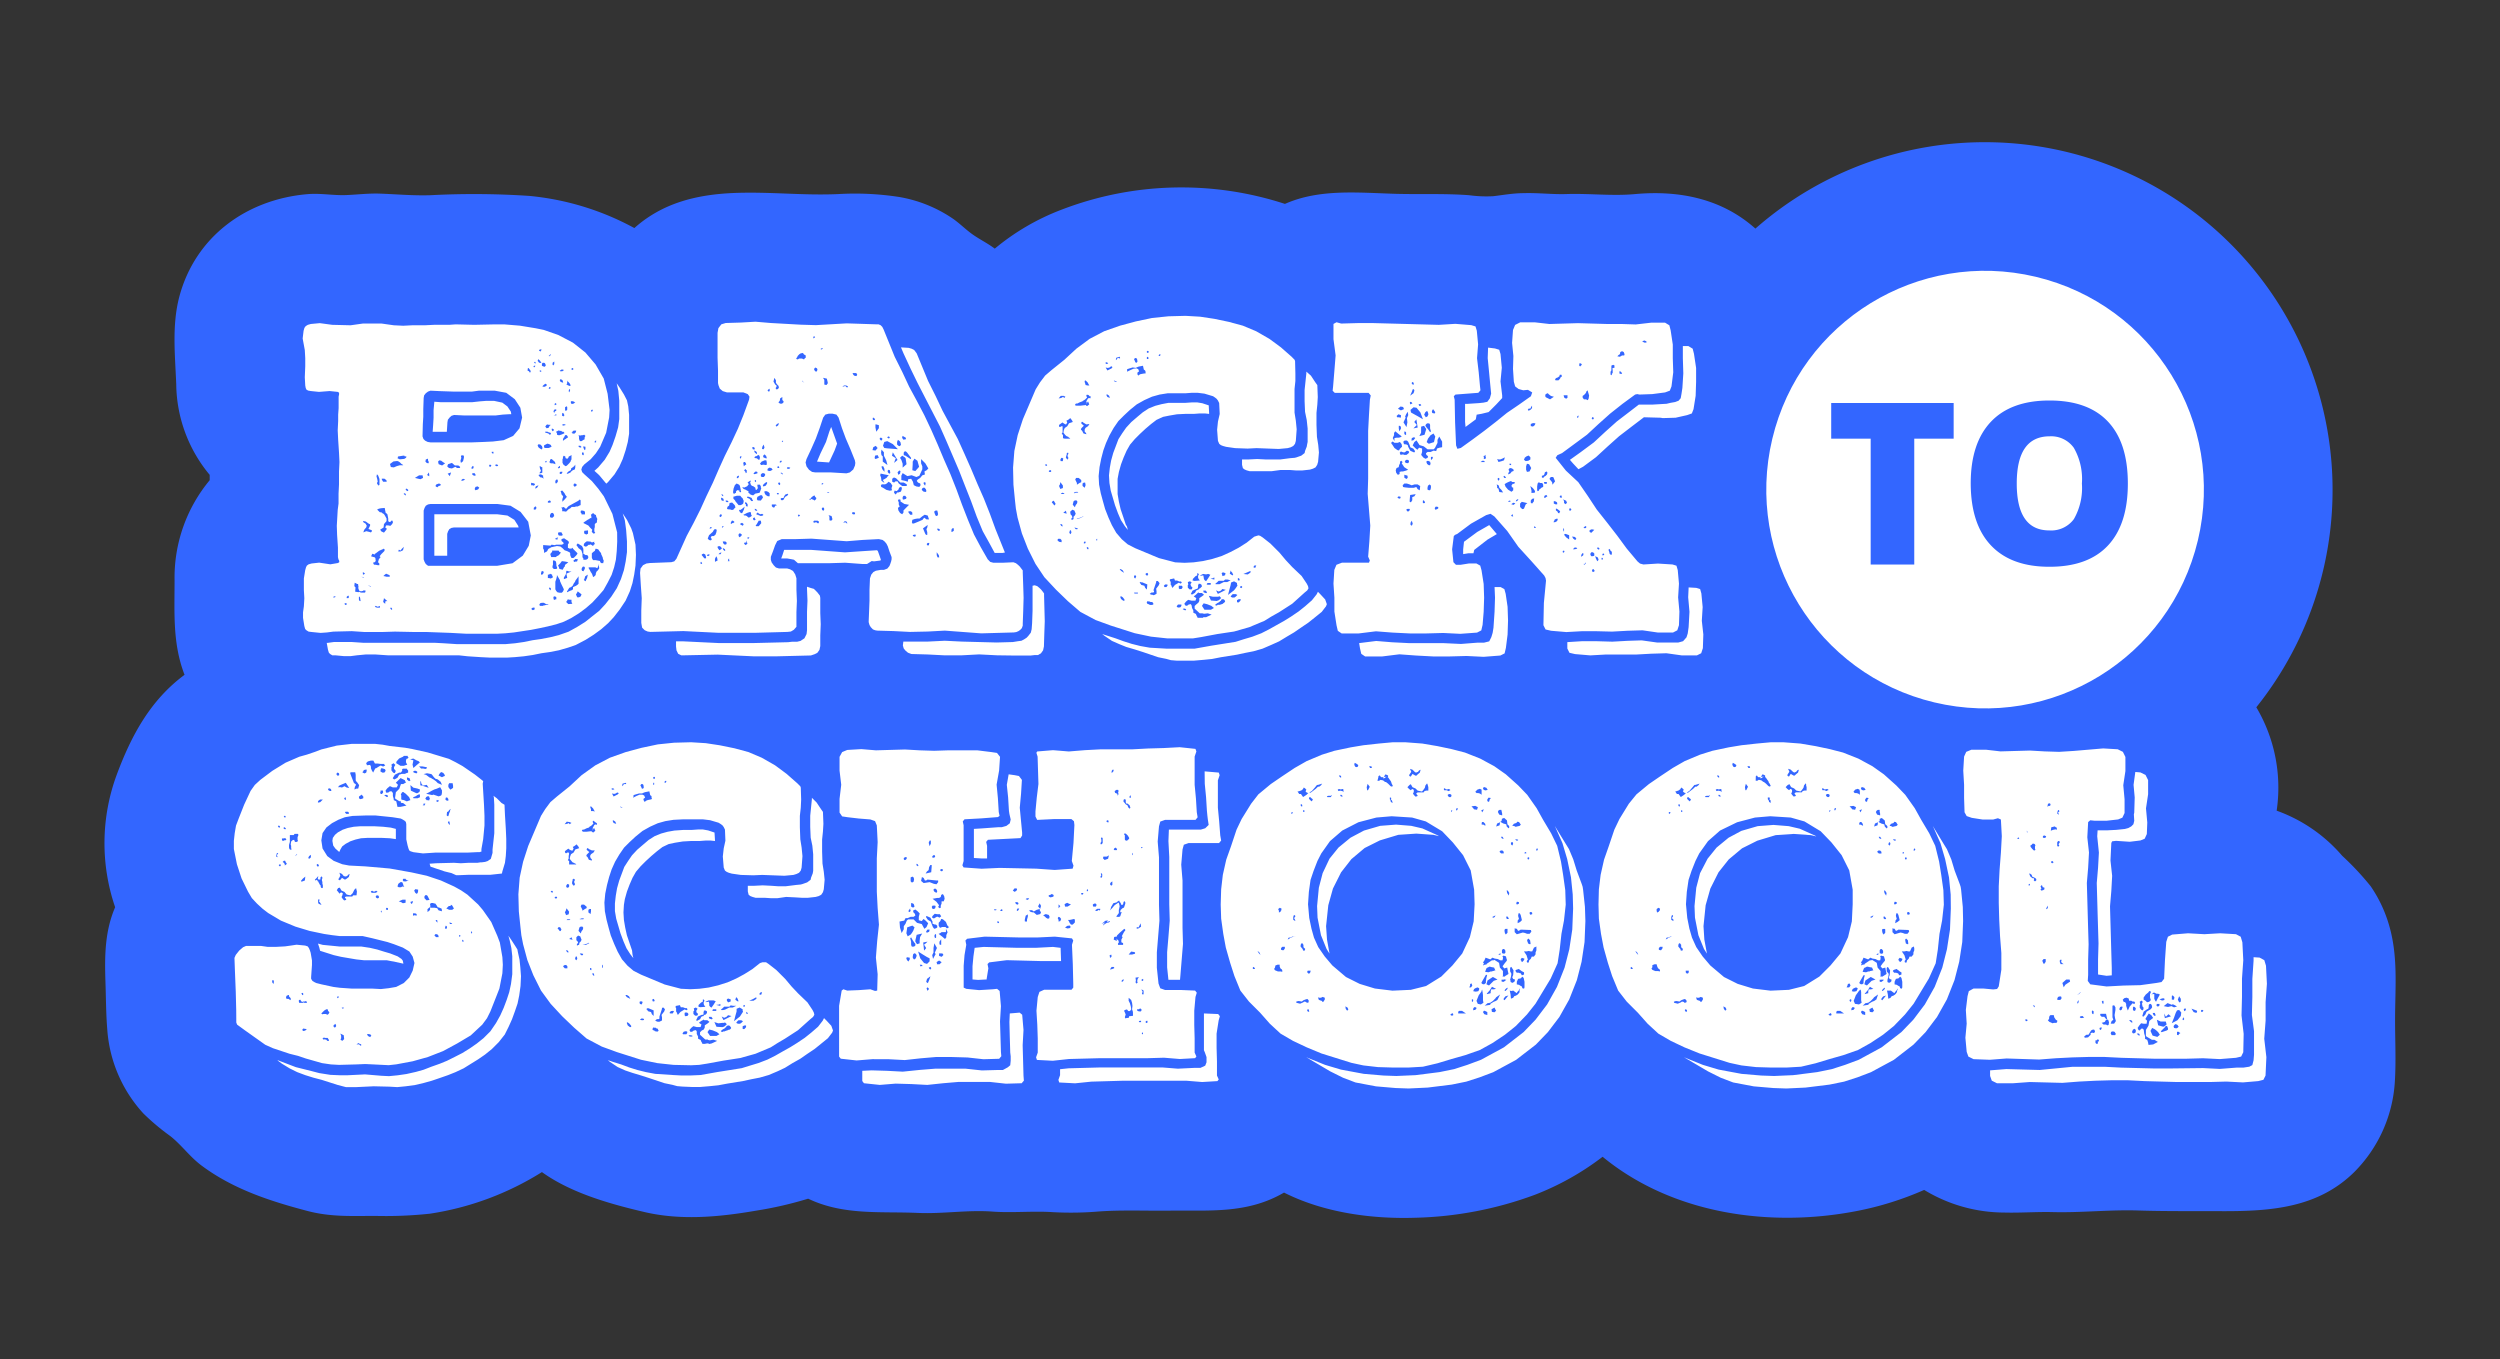
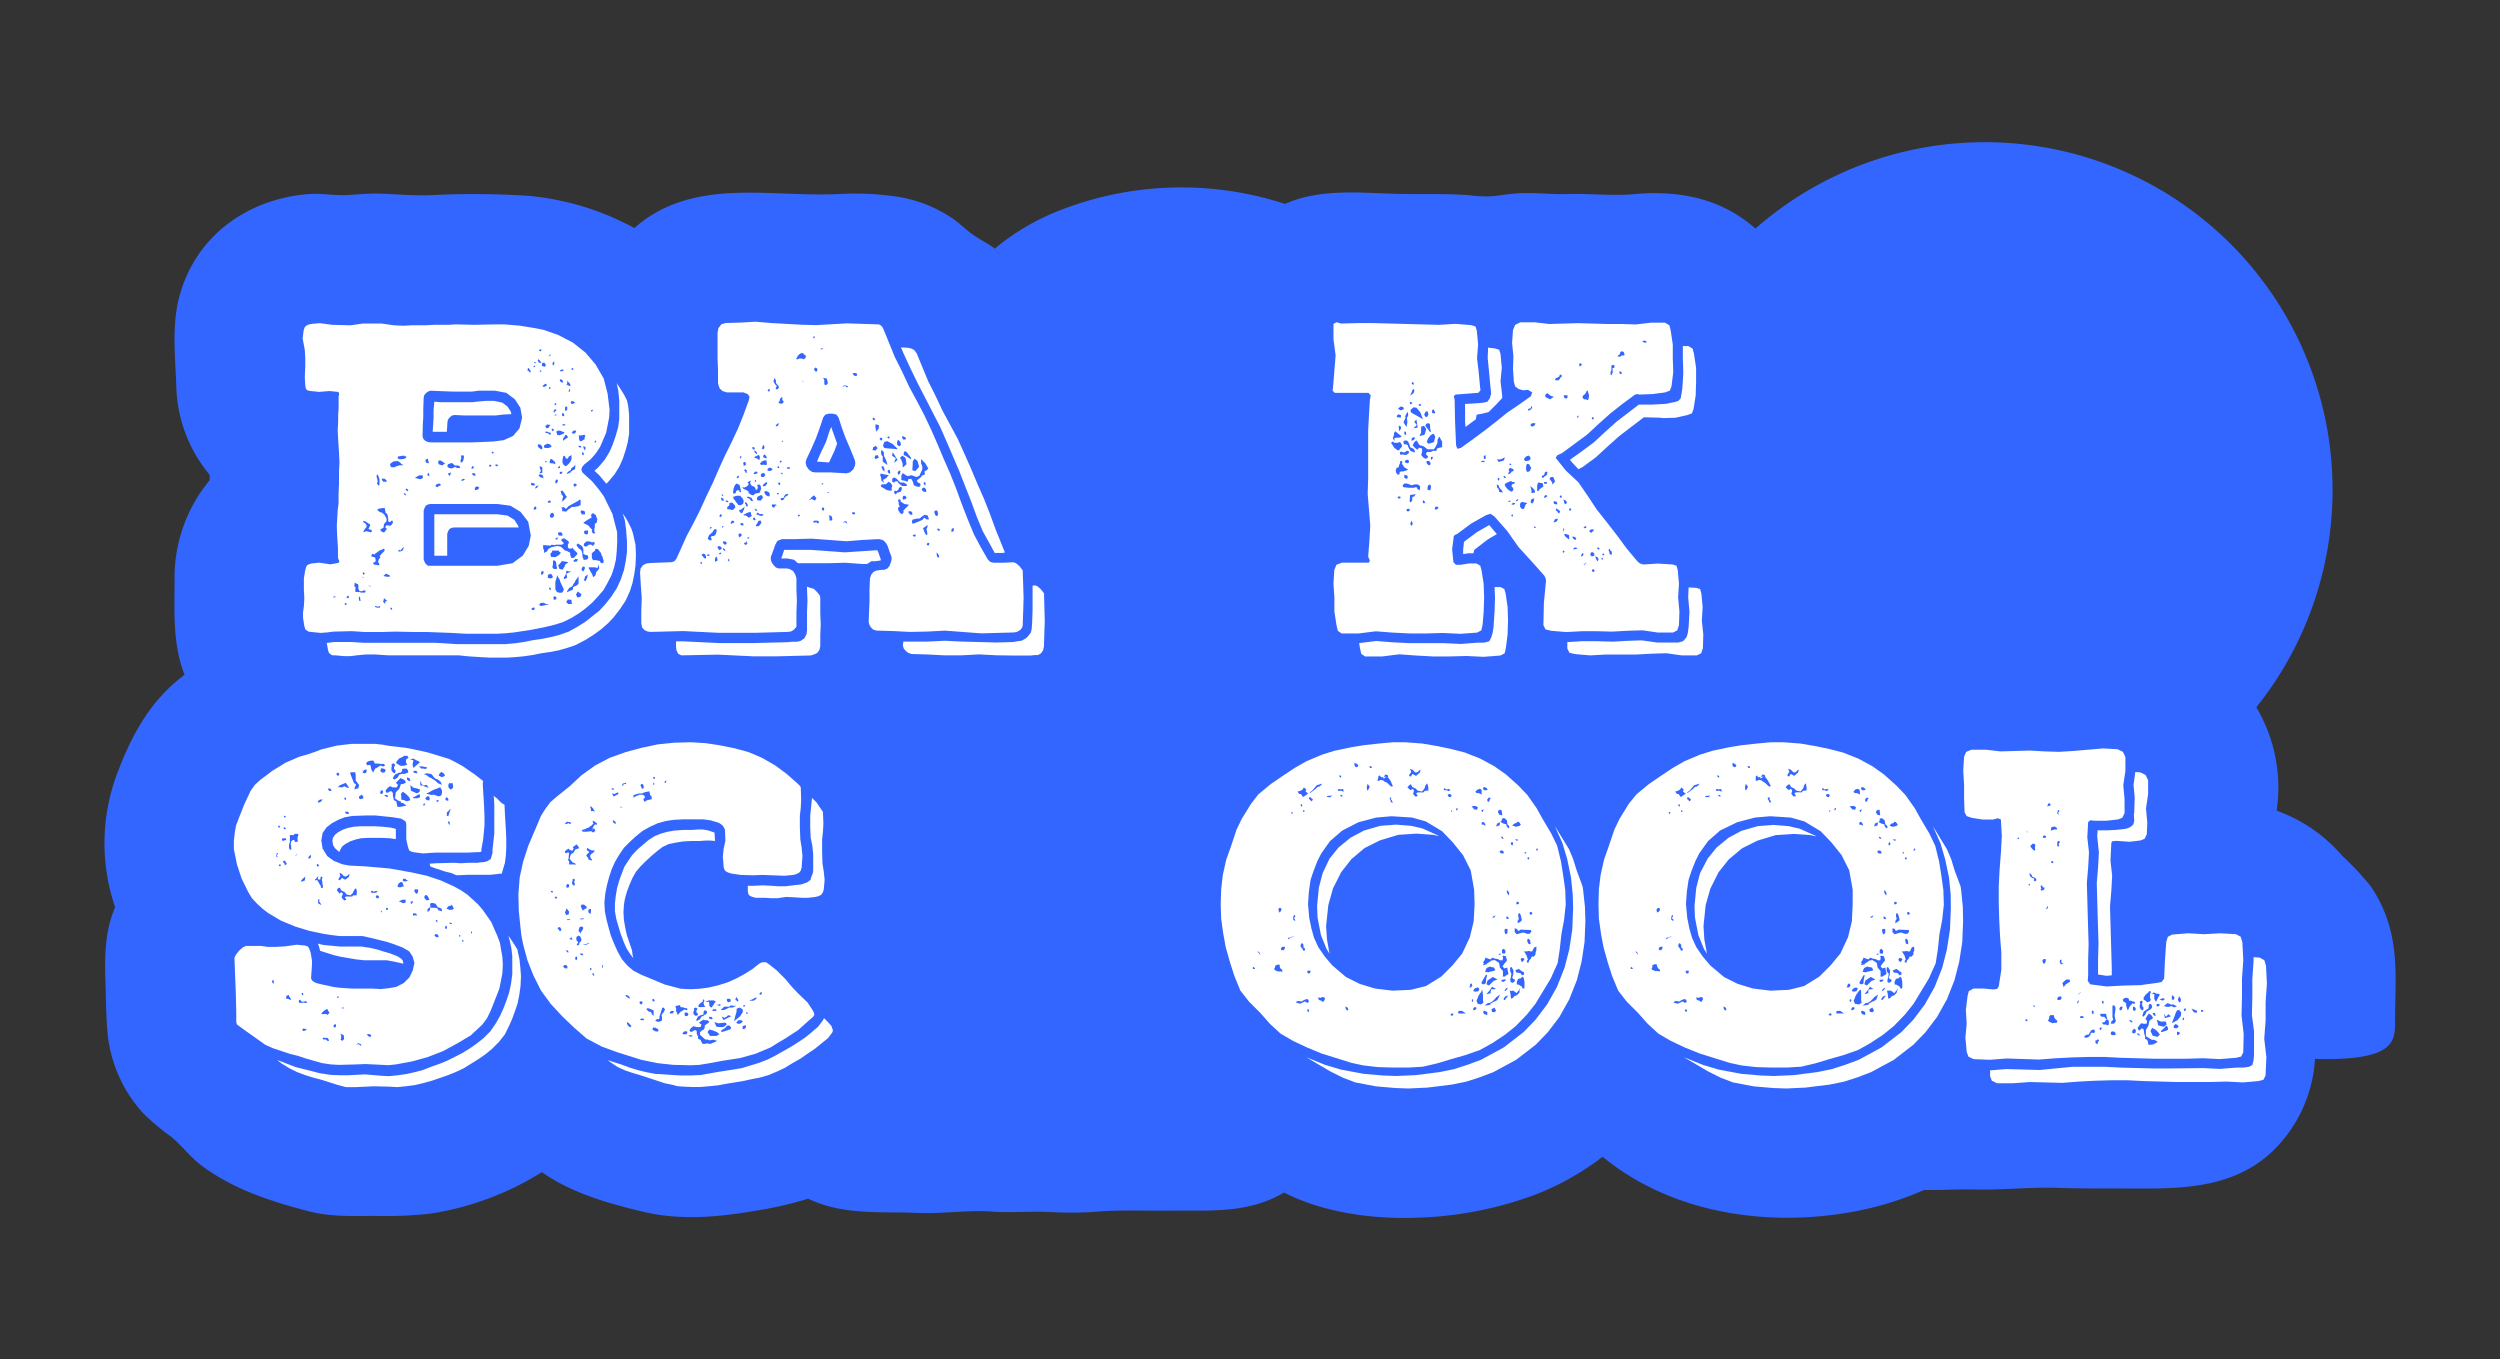
<svg xmlns="http://www.w3.org/2000/svg" viewBox="0 0 328.09 178.39" data-name="Layer 1" id="Layer_1">
  <rect x="0" y="0" width="328.09" height="178.39" fill="#333333" stroke="none" />
  <defs>
    <style>.cls-1{fill:#36f;}.cls-2{fill:#fff;}</style>
  </defs>
-   <path d="M314.32,133.91c0-4.36.45-8.57-.89-12.83a17.69,17.69,0,0,0-2.31-4.77,37,37,0,0,0-3.74-4,20.4,20.4,0,0,0-8.6-5.92,20.69,20.69,0,0,0-2.67-13.57A45.64,45.64,0,0,0,230.37,30c-4.41-3.94-10-5.05-15.78-4.53-3,.28-6.08-.11-9.11,0-1.84.05-3.66-.18-5.52-.12-1.36,0-2.67.24-4,.4a16.69,16.69,0,0,1-3.15-.13c-3.13-.24-6.35-.1-9.49-.18-4.91-.13-10.09-.72-14.69,1.32a43.78,43.78,0,0,0-29.27.74,30.77,30.77,0,0,0-8.81,5.13c-1-.75-2.05-1.24-3-1.93s-1.73-1.51-2.7-2.14A17.84,17.84,0,0,0,118,25.85a37.94,37.94,0,0,0-8-.38c-4.6.21-9.16-.34-13.75-.14-4.82.21-9.29,1.29-13,4.6a35.83,35.83,0,0,0-13.79-4.22,109.26,109.26,0,0,0-13-.09c-2.24.07-4.38-.13-6.61-.21-1.49-.05-2.93.13-4.41.19-1.69.07-3.37-.27-5.09-.12C32.4,26.16,25.66,31,23.54,38.91c-1,3.79-.56,7.69-.41,11.55a18.88,18.88,0,0,0,4.39,11.86l0,.7a20,20,0,0,0-4.61,13.13c0,4.28-.27,8.33,1.31,12.41-4.5,3.33-7,8-8.91,13.14a25.92,25.92,0,0,0-.2,17.36c-1.37,3.2-1.38,6.44-1.27,9.83.07,2.07.07,4.17.24,6.24a18.16,18.16,0,0,0,4.74,11,30,30,0,0,0,3.51,2.95c1.47,1.15,2.56,2.71,4.09,3.86,4.16,3.11,9,4.69,14,6,3,.78,5.76.64,8.78.63a54.36,54.36,0,0,0,7.22-.29,38.44,38.44,0,0,0,14.7-5.46c3.85,2.77,9,4.2,13.53,5.26,4.8,1.11,9.79.63,14.59-.2a49.57,49.57,0,0,0,6.82-1.57c4.64,2.22,9.48,1.65,14.42,1.87,3.26.14,6.44-.41,9.72-.18,2.67.2,5.32-.1,8,.08a43.5,43.5,0,0,0,6-.09c3.08-.22,6.22-.07,9.31-.11,5.24-.06,10.19.44,15-2.37,5.2,2.63,11.53,3.5,17.32,3.3a48.4,48.4,0,0,0,15.57-3,35.75,35.75,0,0,0,8.92-5c9.15,7.52,21.92,9.33,33.3,7.13a41.4,41.4,0,0,0,8.9-2.78A20.3,20.3,0,0,0,263,159.13c2.13.06,4.24-.11,6.37-.06,3.75.1,7.47-.33,11.23-.21s7.49.07,11.25.09c6.24,0,12.33-.45,17.07-5.09a18.35,18.35,0,0,0,5.37-11.92C314.46,139.25,314.32,136.59,314.32,133.91Z" class="cls-1" />
+   <path d="M314.32,133.91c0-4.36.45-8.57-.89-12.83a17.69,17.69,0,0,0-2.31-4.77,37,37,0,0,0-3.74-4,20.4,20.4,0,0,0-8.6-5.92,20.69,20.69,0,0,0-2.67-13.57A45.64,45.64,0,0,0,230.37,30c-4.41-3.94-10-5.05-15.78-4.53-3,.28-6.08-.11-9.11,0-1.84.05-3.66-.18-5.52-.12-1.36,0-2.67.24-4,.4a16.69,16.69,0,0,1-3.15-.13c-3.13-.24-6.35-.1-9.49-.18-4.91-.13-10.09-.72-14.69,1.32a43.78,43.78,0,0,0-29.27.74,30.77,30.77,0,0,0-8.81,5.13c-1-.75-2.05-1.24-3-1.93s-1.73-1.51-2.7-2.14A17.84,17.84,0,0,0,118,25.85a37.94,37.94,0,0,0-8-.38c-4.6.21-9.16-.34-13.75-.14-4.82.21-9.29,1.29-13,4.6a35.83,35.83,0,0,0-13.79-4.22,109.26,109.26,0,0,0-13-.09c-2.24.07-4.38-.13-6.61-.21-1.49-.05-2.93.13-4.41.19-1.69.07-3.37-.27-5.09-.12C32.4,26.16,25.66,31,23.54,38.91c-1,3.79-.56,7.69-.41,11.55a18.88,18.88,0,0,0,4.39,11.86l0,.7a20,20,0,0,0-4.61,13.13c0,4.28-.27,8.33,1.31,12.41-4.5,3.33-7,8-8.91,13.14a25.92,25.92,0,0,0-.2,17.36c-1.37,3.2-1.38,6.44-1.27,9.83.07,2.07.07,4.17.24,6.24a18.16,18.16,0,0,0,4.74,11,30,30,0,0,0,3.51,2.95c1.47,1.15,2.56,2.71,4.09,3.86,4.16,3.11,9,4.69,14,6,3,.78,5.76.64,8.78.63a54.36,54.36,0,0,0,7.22-.29,38.44,38.44,0,0,0,14.7-5.46c3.85,2.77,9,4.2,13.53,5.26,4.8,1.11,9.79.63,14.59-.2a49.57,49.57,0,0,0,6.82-1.57c4.64,2.22,9.48,1.65,14.42,1.87,3.26.14,6.44-.41,9.72-.18,2.67.2,5.32-.1,8,.08a43.5,43.5,0,0,0,6-.09c3.08-.22,6.22-.07,9.31-.11,5.24-.06,10.19.44,15-2.37,5.2,2.63,11.53,3.5,17.32,3.3a48.4,48.4,0,0,0,15.57-3,35.75,35.75,0,0,0,8.92-5c9.15,7.52,21.92,9.33,33.3,7.13a41.4,41.4,0,0,0,8.9-2.78c2.13.06,4.24-.11,6.37-.06,3.75.1,7.47-.33,11.23-.21s7.49.07,11.25.09c6.24,0,12.33-.45,17.07-5.09a18.35,18.35,0,0,0,5.37-11.92C314.46,139.25,314.32,136.59,314.32,133.91Z" class="cls-1" />
  <path d="M63.35,102.85l.06,1,.11,1.8.06,1.4v1.29l-.17,1.8-.23,1.29,0,.34-.06,0-.17.06h-.28l-1.24.06h-3l-1.24,0-1.68.11-1.24-.16-.39-.12-.17-.11-.11-.28-.11-.39-.17-.79v-2l-.06-.29-.17-.16-.28-.17-.22-.11-1.07-.17-2.24-.23H48l-1.74.06-1,.17-.85.33-.84.45-.73.56-.51.74-.16.95.16,1.07.62,1,.84.62,1.13.45.9.17,2.13.11,3.2.28,2.86.51,2,.44,1.85.62,1.74.79.9.5.84.57,1.41,1.29.62.73L64.47,121l.79,1.8.34.9.33,1.91.06,1-.06,1.12-.39,2-.39,1-.79,2-.45.9-.62.84-1.51,1.41L60,136.94l-1.85,1-2,.78-2,.56-2.14.4-1,.11L49,139.69l-1.07-.05-1.18.05-2.25.06-1.07-.06-1.17-.17-2.14-.61-1-.34L38,138.29l-2.19-.73-1-.45-2.69-1.91-1-.73-.11-.28,0-.39L31,132.56l-.06-2.41-.11-2.76-.06-1.68.17-.39.45-.57.51-.44.39-.17h1.18l.79,0,.84.12h1.18l1.12-.06.79-.11.73-.11,1.12.11.34.11.16.22.12.28.11.34.17,1v.61l-.11,1.58,0,.22.17.28.28.17.23.11.67.17,1.57.34.84.11,1.58.11h2.69l1.13.06,1-.11,1-.17,1-.51.73-.73.44-.9.23-1-.23-.84-.44-.67-.85-.51-1.18-.45-.84-.28-2-.5-1.24-.28h-3l-1-.12-1.07-.16-1.91-.4-1.85-.56-1.91-.79-1.68-1-.73-.56-.73-.67-.68-.73-.5-.84-.85-1.74-.61-1.86-.4-2,0-1.07.11-1,.17-1,.34-.9.73-1.85.84-1.8.56-.79.73-.67,1.57-1.18,1.74-1.07,1.8-.78,1-.28,1-.34.9-.34,2-.5,2-.23.95,0,2.08,0,1,.11.95.17,2,.23.95.17,2,.44,2.81.85.89.45.9.5,1.63,1.12.79.62.28.23ZM35.78,128.63l-.06.06v.22l.17.23.06-.29-.06-.22Zm.73-16.57-.06-.11h-.11l-.11.45.22.11-.05-.11-.06-.17.06-.11ZM39,140.7l1.07.4,1.06.33,1.07.28,2.13.68,1.07.28h1.35l2.3-.11,2.08.05,1,.06,1.12-.11,1.24-.17,1.18-.28,1-.28,1-.34,1.12-.39,1-.4,1.06-.5.9-.56,1-.62.9-.62.9-.73.9-.9.79-1,.5-1,.45-1,.39-1.07.34-1,.22-1.07.17-1.23.06-1.29L68.29,127l-.11-1.07-.22-1-.06-.33-.28-.45-.51-.79-.39-.56.17.62.22,1,.12,1.07,0,1.12,0,1.24-.17,1.29-.23,1.07-.33,1-.4,1.06-.45,1-.56,1-.73,1.07-.9.9-.9.72-.89.62-1,.62-1,.51-1,.5-.95.39-1.13.4-1,.39-1,.28-1.24.28-1.17.17-1.13.11-1-.05L47.91,141l-2.25.11H44.54l-1.18-.05-1.46-.23-1.07-.28-2-.5-2.36-.9H36.4l.61.45,1,.61Zm-2.36-32.06.11-.11v-.06l-.11-.11-.11,0-.06.06.06.11Zm-.06,4.88.06.12v0l.11.06.06-.06v0l.06-.12-.12-.11Zm.9-3.25.11-.12-.16-.16-.28.05H37v.17l.11.17.23-.11Zm-.11,3.31.17-.11.11-.11-.17-.23-.05-.17-.17,0-.17.16.17.12.11.17Zm-.05-4.77.11,0,.11,0-.06-.12-.11-.11h-.11l-.06.11Zm.05-1.52h.06l.05-.06v-.11l-.05-.05H37.3l-.06.05.06.11Zm.56,23.47v0l0-.17h-.12l-.22.11-.06.28.11.11h.23l.17.12.11.05V131Zm1.18-21.33h-.45l-.11.16-.51,0v.9l-.11.39v.34l.06.22.22.11.06-.17-.06,0,0-.11V111l-.06-.17.06-.39.17-.17.22-.06.11.28h.23l.17-.11-.06-.17v-.34l.11-.28Zm-.17,2.63-.05.12-.12.11v.06l.23-.23Zm1.18,19.32-.17.06h-.16l-.12.05h0l-.17-.11-.06-.17h-.11l-.11.06v.17l.05.17.17,0h.06l0,0h.23l.11-.06.11.06.06,0h.11l.11,0,.06-.06v-.06l-.06-.05Zm-.39-15.72.28-.11.06-.51-.34.28-.23.28.06.11Zm-.11,14.65-.06.06.11.22h.12v-.22l-.06-.06Zm.45,4.72-.28-.05-.12.16.06.12.11.05.17-.05.22-.12-.05-.11Zm.5-22.68-.11.22.05.11h.12l.17-.17v-.33Zm1.29,3.53.12.23.11.11,0,.17.06.11.11.06.11-.06v-.11l0-.23-.06-.17,0,0v-.23l-.06-.22v-.17l.06-.11v-.11l-.06-.06v-.11l-.28.28H42l0,.06.11-.06v.06h0l-.11.11h-.12l-.05.05v-.05l-.12-.11v-.12l.06-.11V115l-.06.06h-.05l-.06.11-.28.28.11.12.06-.06.11-.06.11.23.06,0,.06.17Zm-.11-2.13.11-.17-.11-.17-.11,0-.06,0v.23Zm.28-8.48.34-.34H42l-.23.17-.06.17.06.06Zm-.17,13,.06-.11.06-.06-.12-.06-.05,0h-.06v.39l.06.17.39.17-.17-.28Zm11,7.8-.17-.22-.5-.34-1-.39-.79-.23-.9-.28-.95-.22-1.13-.17H44.59l-1.12-.11L42.35,124l-.62-.17.17.51.11.44,1.8.57.95.22,2,.34,1,.11h3l1.18.23,1,.22ZM43,132.45h-.17l-.28.17-.39.39.17.11.11-.05h.34l.17.11.17-.11.11-.23-.17-.17ZM43,136.21h-.34l-.17-.05-.17.16.17.12.17-.06.06.06h.11l.11.16.23,0v-.11Zm.28-32.74h-.17l-.06.17.12.11.16.06h.11l.06-.11-.11-.17Zm1.4,8,.23-.39.45-.34.61-.33.68-.23.73-.17.84-.05H50.1l1.07.05.78.11v-1.34l-.67-.17-1-.11-1.07-.06h-2l-.78.06-.79.16-.67.23-.62.34-.39.33-.28.4-.06.39.11.62.28.39.51.45ZM44,134.36l-.11.11-.11.06,0,.22.17.11.12-.11.05-.11-.05-.17Zm.28-32.57h.12l.11-.06v-.17l-.06-.11-.17-.06-.11.12v.16ZM46.84,117l-.11-.45-.23.22-.22.45-.28.28-.28-.05-.23-.06-.28-.34-.39-.17-.23-.39-.22.06-.17.28.23.28.11.17.22-.17.23.11-.06.28-.11.23L45,118l.17.17.22-.06.06-.11-.17-.17v-.11l.17-.06h.78l.11-.16h.45Zm-2.41,13.75h-.12l-.05.12V131l.17-.06,0-.05v-.06Zm0-27.57v.17l.16-.06.29.06.33-.17.28.17.34.06-.45-.68-.67.28-.23.12Zm0,12.13v.17h.11l.06.06.28-.34.34.22h.11l.17-.11.28-.22.11-.4-.22.12-.11.16-.23.06-.22-.06-.23-.28-.34-.16.12.39-.17.34Zm.23,20.33.11.28v.34l-.06.11v.11l.23.11.22-.22v-.06l-.05-.45Zm.17-3.37.16.11.17-.11-.17-.06Zm.5-27.63h-.05l-.12.17.06.06v.05h.06V105l.11-.06v-.22Zm-.05,2,.16.17h.17l.17,0v-.17l-.11-.11h-.23l-.11,0Zm.73-5,.44,1.12.17.11.11.12-.16.28-.06.34.28-.12.17,0h.05l.12-.45-.23-.34-.11-.11-.11-.17v-.73l-.06-.34-.22,0h-.23l-.16,0v.06H46l-.06,0ZM47.23,137l-.22-.12-.23.23.17-.06h.17l.17.17h.11v-.17Zm.45-32.46-.11-.11-.06-.12H47.4l0,.06h-.06l-.23.17v.22l.17.12.28-.06.06-.06h.06l0-.05ZM48,101l-.28.06v.11l-.17.17.17.11h.06l.06.06.22-.12.06-.22V101Zm.57-.62.11.23,0,.22.12.28.17.28.28-.56.11,0,.05-.06v0h.06l.06-.06.39-.23H50l.28.12.11-.06.17-.06-.12-.11,0-.11h-.45l-.45-.06h-.34L49,99.82l-.34,0-.39.11-.22.22.11.28Zm-.17,35.33h-.23l.06.16.11.12.23.11.16-.17-.11-.17Zm1.12-18.65V117l-.17-.11-.17.11H49l-.17-.11-.17.11.11.17H49l.05,0h.23Zm.06.45h-.17l-.11.17.05.11.17.11.17-.05.05-.11-.05-.17Zm.67-13.76-.06,0H50l-.06,0v.17l-.06.11.06.06v.11h.17l.11-.11.06-.11Zm.28-2.8-.34-.12H50v.06l-.06.17v.22H50l.16.11.28,0,.17-.23Zm-.56,18.64.06.17h0l.06-.06,0-.17H50Zm.73-15.28h-.11l-.17.06.34.23h.05l.11-.06-.05-.17Zm1.46,1.58h.39l.79-.17-.45-.34-.23,0h0v-.06h-.06v-.11h0v-.06H52.4l-.34-.22-.11-.06-.11-.11.11-.79.45-.45.22-.62h.06l.11,0h.12l.39-.23v0l-.11-.11-.06-.17-.56-.28-.62.61.28.28-.17.34h-.5l-.39-.17-.34.28-.23.29.06.28.28,0,.23-.17.22,0,.17.22v.39l.11.4V105l.34.17Zm-1.35,13.25h-.11l-.06.17.12.11h.11l.05-.11v-.11Zm.9-17.69h.11l.12-.28-.23-.28v-.22l.17-.29-.23-.22-.28.17.06.28-.06.06,0,.11v.33l.22.28Zm.67-.06-.56.28-.28.45.11.12.12.05.39-.22.22-.4.34-.11.11,0h.34l.06-.06.33-.11v-.28l-.11-.11-.06-.12h-.11l-.22,0H53l-.05,0h-.06l-.11.06,0,.22-.17.23Zm.17-.89H53l.34-.12.11,0-.17-.34v-.22l.06-.23.17-.05.11-.12-.11-.11v-.11H53l-.11.11-.51.23-.34.39-.05.22.28.17Zm.28,15.83.23.06-.11-.17-.06-.23-.11-.22h-.23l-.28.22-.11.34.17.11.28,0Zm.4,1.74H53l-.17,0-.5.22.33.11.17.12H53l.23-.06ZM53.86,105l-.17-.39-.45-.45L53,104l-.06-.06h-.05l-.06,0-.11.11-.12.22.06.11v.51l.06.06L53,105l.39.17Zm-.62,10.39v-.06h-.33l-.06.17.11.17.28,0,.06,0h.05v-.06h.06l.23,0-.29-.12Zm.17-13.09.28.23.06-.06.11,0-.11-.34-.34-.11Zm.84-2.52-.11.56.11.45.45-.4.4-.33-.17-.17-.28-.11-.4-.23L54,99.6l-.06.05h-.22l.28.06Zm.4,4.32h.11l.11-.06.17-.11.06-.17v-.16l-.34-.12-.51-.11-.39-.34.06.73Zm-.45,14.15-.34.11.06.17.11.11.11-.16Zm.9-14-.12,0,0,0-.23.11-.17.12-.39.17.06.05v.06h.56l.11-.06H55l.12-.11Zm-.79-2.86.34.11.11-.11v-.11l-.17-.12h-.22l-.17.12Zm.06,18.47H54.2V120l0,.17.23-.06.22.06.06-.11-.11-.17Zm.5-3v-.12h0l-.12,0-.22-.06-.17.17.06.17.05.11.11.11.12.06.11-.11.06-.23Zm.39-16h.28l.29.06.22-.12-.06-.11-.56-.11H55Zm1,2.53L56,103l-.56.11V103l-.17-.22,0-.17-.11-.11v.56l.28.06Zm-.51,2.3v-.11l.06-.06v-.06l-.11,0-.12,0,0,.12-.11.11v0h.22Zm2.08-3.09-.34-.28-.11-.06-.22-.05-.11-.12H57v-.05l-.11-.11-.17-.23-.11-.11-.57-.11-.45.11.34.11.45.34.17.05.17.12.11.05h.06l0,.06.12.06.22.16.22.23L58,103l0,.06V103Zm-1.46,15.5-.22-.45-.12-.17h-.22l-.11.17v.22l.28.29Zm-.06-13.59h-.22l-.11.06-.06.05-.11.23.11.05.06.11h.22l.11.06.06-.17.06-.11-.06-.06Zm1.63-.17.06-.28v-.34l-.22-.39h-.06l-.39.17-.34.11-.34.17-.39.22-.34.17.79.17.17-.06.67.23.23-.06ZM56.11,119.7l.33-.28,0-.39-.34.28Zm1.85-.45-.39-.17-.06,0h-.06l-.16-.28-.17-.23-.06,0H57l-.17-.06h-.23l-.17.11.06.34-.11.11.22.06h.17l.28,0,.34.06.05.11.12.17.39.11H58l0,0Zm6.85-14.65.06,1,0,1.34v1.41l0,1-.23,2.13,0,.45-.23.79L64,113l-.33.11-.45.06h-.17l-.39.06-1.18,0-1,.06-.9-.06-2.35.06-.85.06.12.39,1.85.62.9.22.62.28h.28l1.23-.05h2.92l1.57-.17.06-.28.34-1.13.11-.89.06-1V110.1l-.06-1.35-.11-1.8-.06-1.34-.39-.23-.62-.62-.45-.33Zm-7.47,18h-.22l-.11.16.22.23h.34l-.06-.28Zm-.05-1.63.16.11-.05-.11v-.17l-.11-.06h-.06l-.06.06v0Zm.05-16-.05.11-.06.06.22.11.17-.17-.11-.05h-.06Zm1-3.31-.17-.23-.28-.11-.17.17-.17.28L58,102l.22-.11.17-.06Zm.16,19.82-.05.11-.06.23.17.11.11-.22-.05-.17Zm-.05-16.56.11.11.11.05h.17v-.11l0-.11-.17-.22-.17.05Zm.73,13.81-.06.17h-.22l-.34.34h.06l.33.16h.17l.23,0,.22-.17-.22-.39Zm-.06-12.47v-.11l-.22.23-.06.11-.11.06-.06,0-.05.45.11.11h.11l.11-.39.12-.28v-.11Zm-.28,1.52,0,.06-.06.11.11.17.06.11.11-.06L59,108v-.17Zm.28-4.15.34-.23v-.28l-.06-.34-.22,0h-.23l-.11.22,0,.28.11.17Zm0,17.46h-.17l.12.17h.22l.06-.06v0Zm1.24,1.63h-.11v.17l.11.05h0l.06-.11v-.06Zm.39.62h-.05l-.06.11.06.11.05.06h.06l0-.12v-.11Zm1.12-1.07,0-.06h-.06l0,.11v.06l0,.11.06,0,.11-.06Z" class="cls-2" />
  <path d="M106.64,132.56l.17.34.06.28-.17.28-.34.28-1.63,1.46L103,136.32l-.95.56-.9.57-2,.84-2,.56-2.19.34-2.13.39-1.07.17-1.06.05-2.31-.05-2.13-.23-2.13-.44-3.15-1-2-.73-2-1.06-1.62-1.41-1.58-1.51-1.51-1.63L71,130l-1-2-.79-2-.56-2.08-.23-1.18-.11-1-.22-2.13-.06-2.25.17-2.19.45-2.08.67-2.07L71,107.07l.56-.9.67-.9.85-.73,1.68-1.35,1.57-1.46,1.8-1.29,1.91-1,2.08-.74,2.08-.56,2.13-.45,2.13-.22,2.25-.06,1.91.12,1.85.28,1.91.39,1.85.5,1.74.74,1.75,1,1.51,1.12,1.41,1.24.39.39.06.17.05,1.57-.05,1.07-.12,1.07v1.51l.06,1.57.17,1.07.11,1.13-.11,1.51-.11.39-.23.29-.34.16-.39.12-1.18.11-2.92-.11-1.18.05-1.63-.05-1.18-.17-.39-.11-.28-.12-.23-.17-.16-.39-.12-1.46.12-1.07.22-1-.06-1.46-.16-.33-.17-.23-.23-.17-.28-.17-1.12-.33-.9-.11h-.79l-.78,0H89.57l-1.18.06-1.07.17-1,.28-1,.45-1,.56-.9.73-.79.73-.73.73-.62.9-.56.95-.45,1-.33,1-.28,1.06-.23,1.13-.11,1.18.06,1.12.22,1.12.28,1.07.28,1,.45,1.12.45,1,.56,1,.73.84.79.67,1,.51,3.09,1.29,2.13.56,1.24.06,1.18-.06,1.23-.16,1.24-.29,1.23-.39,1.13-.5,1.06-.57,1.07-.67,1-.79.34-.11.23,0,.22,0,.34.23,1,.78,1.18,1.18.84,1,.85.9,1.23,1.18Zm-34.2-15.67-.11.06h-.06l.06.11.06.06.17,0V117Zm.45.79-.11.11.06.11h.22l.06-.11-.06-.11Zm.56,4-.16,0-.12.17.17.17.11.17.12,0,.11-.22-.17-.28Zm.56,5-.11.17.23.23.33,0v-.28l-.17-.17ZM74.69,108l0,.11.06.06L75,108l-.23-.11-.39-.06-.28.34.34-.06Zm.11,3.54-.22-.17-.45.34.05.22.11.06.17-.11h.17l.06.16-.06.29v.33l-.11.23.17.11v.45l.22,0h.73l-.11-.11-.11,0v-.06l-.28-.11L75,113l-.23-.28.06-.34.11-.28.34-.22.22-.4.51-.17-.11-.22-.23-.28-.28.22-.22.12.11.22-.17.28Zm-.56,8-.11.17.16.39.34-.11.06-.34-.34-.45Zm.45-3.43-.17-.11-.11.06-.12.22.06.17.11.06.17-.06.06-.11Zm-.34,8.59-.06.06.12.17.17.11v-.22l-.17-.12Zm.51-4-.12-.06-.16,0-.12,0-.11.11h.39Zm-.17,2.53.45.11L75,123Zm.62-7.92-.17.11v.22l-.06.06,0,.28.16.23.06,0,.06,0,.11-.17-.11-.23v-.17l.11-.16Zm.28,10.22-.06.05-.06.28.17.17.12-.22-.06-.28Zm.45-1.8.17-.17.11-.22-.17-.45-.28-.11-.23.22h0l0,.39.17.17.06.17h0l-.16.17v.17l0,0,.11,0,.06-.06L76,124Zm.17-1.23.11-.29.17-.22.05-.23-.11-.16h-.22l-.17.11-.12.45Zm0-1.86.11,0h.22l.11-.06-.11-.06h-.22l-.11.06h-.12l0,.06v0Zm-.12,4.49.17.23h.23v-.06l.05-.11-.22-.06Zm.34-5.61.34-.23.22-.11V119l-.34-.28h-.33l-.11.22.22.45ZM78.28,108l-.11-.06L78,107.8l-.11-.06-.06-.06,0,.06-.06.11.11.23-.28.28-.28.17,0,0v.06l-.34.11-.34.17h-.17l-.11.11.06.11.11.06H77l.51-.06h.11l0,0,.12.11.11.06.28-.23-.17-.39-.11.17-.06.22v-.22l0-.17.22-.39.17-.06.11.06.06-.06v-.11Zm-1,15.72h0l-.23.12-.34.11-.28.06.12,0h.11l.22,0,.45-.23Zm0-12.29-.11-.12h-.11l-.06.12v.11l.34.28-.34.34-.06.17.17.16.17.34.39.11,0-.17-.17-.16-.06-.28.12-.23.33-.22.17-.28-.39,0Zm.28,8.19,0-.33h-.17l-.17.11v.34l.28.22Zm0,7.42h-.12l0,.11v.11l.11.06h.06l0-.11v-.12Zm-.06-21,.06.17,0,.23.28,0,.23.06-.11-.17-.12-.23-.28-.28-.11.06Zm.39,21.68h-.11l-.06.11.06.06.06.11.11.05L78,128l-.06-.17Zm1.24-1.13-.11.12v.11L79,127h.06l.06-.06v-.11Zm3.87,14.21,1.13.34,1.06.34,2,.67,1.06.22.62.17.73.06,1.18.05h1.12l1.29-.11,1.07-.11,1.18-.22,2.08-.34,1.06-.23,1.13-.22,1.18-.34,1.18-.5.95-.45,1-.62,1-.56.89-.62,1-.67.84-.68.9-.73.56-.73.11-.28-.22-.62-.62-.67-.34-.34-.17.34-.61.79-.9.78-.85.68-1,.67-.9.56-1,.56-1,.57-1,.5-1.18.45-1.12.34-1.07.33-3.2.51-2.19.39-1.35.06H89.4l-1.12-.06L86,140.93l-1.23-.23-1.13-.28-1.06-.33-1.07-.4-1.07-.33-.67-.23.28.23,1,.67,1,.45Zm-2.36-37.23-.16-.11h-.17l-.06.06.06.11.17,0Zm.17.56-.22.06-.28-.06.22.4.56-.29.12-.16L81,104Zm-.28,3.54h-.11v.11l.11.23.34.11-.11-.28Zm2.42,17.07-.34-1-.34-1-.22-1-.17-1-.06-1,.06-1L82,118l.28-1,.34-.9.39-.9.45-.79.62-.73.67-.67.73-.67.73-.62.73-.56.84-.4.84-.17,1-.16,1.06-.06h1.13l.78-.06h.68l.56.06v-.11l-.06-1-.84-.28-.67-.12h-.68l-.84.06H89.63L88.5,109l-.9.16-.84.23-.84.34-.79.5-.73.62-.78.67-.68.73-.5.73-.51.79-.67,1.8-.28,1-.17,1-.11,1,0,1,.17,1,.56,1.91.4,1.07.39.9.5.78.4.51-.11-.45Zm-1.58-18.92.12.17.22,0,.06,0V106l-.17-.06Zm.79-3.09-.45.11-.05.17v.17l.11-.11.11-.17H82l.06,0,.11,0Zm.56,28.36-.17-.34-.28-.17H82.1l0,.06.16.22Zm-.33,3.09h-.12l0,.05v.06l.11.28.28.22h.17v-.17l-.23-.28Zm3-29.26.17-.06-.06-.22,0-.17-.17-.11-.11-.51-.56.11-.17.06-.23.11-.39,0-.39.11-.34.11v.17l-.06.17.45-.23.4-.17.39,0,.22.11.12.28-.23.17.06.22.11.17.22-.17L85,105Zm-1.18-1.46.17.06.11-.17-.05-.34-.11-.11h-.17l-.12.17.12.22Zm0,28.36.06-.12.06-.16-.06-.12H84l-.06.06v.17l.06.11Zm.17,1.85h-.22l-.06.06H84l.06.11.17.05h.17l.11-.05v-.11Zm1.4-1.07-.67-.28h-.17l0,0-.12.11.12.11.11.17.39.11.11.28.23.23Zm-.11-1.18h.17l.06-.05,0-.11-.11-.17-.17.05,0,.06v.11Zm.17-29.2.11-.05v-.17l-.11-.06-.11.06v.17Zm0,.51-.11,0v.23l0,.06.12-.06,0-.11,0-.12ZM86.31,135l-.22-.06v-.06h-.17l-.17-.05-.11.17,0,.16.29.12,0,.05.34.06.17-.11-.11-.23Zm.79-2.76h-.17l-.06.06v.11l-.33,1v.06l0,.11v.11l-.11.06h-.22l-.23.17.17.11.17.06.11,0h.11l.34-.17v-.39l-.06-.34.34-.44.11-.28Zm.22-29.76-.11.11v.12h.17l.06-.12v-.11Zm.73,30.21-.16.17,0,.11L88,133h.28l.11-.17.06-.11-.12-.06Zm1.8-.22.23.11.16-.11-.11-.17h-.22l-.28-.11h-.29l-.11-.28-.56.11v.22l.06.06h0v.45l.06.06.06.16.11.23.33-.39Zm.17,2.86-.28.06-.17.22.06.12.22,0,.23,0,.11-.17v-.17Zm0-2.47-.17.06v.33l.11.12.28-.06.12-.22-.12-.17Zm.62,3h-.17l-.11.05.16.12.17,0h.06l.11,0,0-.12Zm2.52.67-.22-.05-.06-.06h-.33l-.68-.62v-.33l.23-.23.11-.06v0h.06l.11-.11.11-.23v-.28l.34-.22.28-.23-.28-.22h-.4l-.11-.12v.06L92,134l-.28.23.34.22-.12.34h-.5l-.45-.12-.28.23-.23.28.12.23.22,0,.23-.17.28-.05.11.17,0,.33.17.34v.28l.34.17.11.28v0l.06.06.06.17h.33l.28-.06H93V137h.11l.28-.06.73-.34-.51-.16ZM91,132.73v.34l.22.22h.28l.12-.22-.23-.23v-.11l0-.11.16-.23-.22-.17-.28.12.06.28v0Zm1.29.45h0l-.06,0H92.1l-.51.23-.22.45,0,.05.11.06.4-.22.17-.34h.11v-.06h.17v-.05l.11-.12h.06l0,0h.06l.22-.23,0-.22-.17-.11h-.23v.11l-.05.06v.28Zm-.39-1,.67-.05-.17-.23-.05-.17v-.22l.11-.17-.11-.17h-.11v.28l-.23.12-.34.33,0,.23Zm1.12-.73.06.23,0,.28.12.17.17.11.28-.39.28-.45-.28-.11-.28,0-.4,0-.45.22h.23Zm1.07,4-.56-.23-.45-.11-.23.34.34.5h.84l.39-.22Zm-1.07-2,.06.22.34.11.11-.11-.17-.22Zm.56-1-.11.16.11.06H94l0-.11,0-.11Zm.17,1.68.28.62.79.05.11-.05H95l.16-.12.23-.22-.23-.22h-.05l-.11.05h-.23l-.5.06Zm.23-2.25.5.12V132h.06v-.23h-.12v.06Zm1.79,2.75-.11-.05h-.11l-.17.05-.06.06,0,.11h-.06l-.17.17-.22.11-.28.23.11.11.17,0,.05-.06h.17l.11-.06.34-.11.11-.06.06,0h.06l.17-.17v-.11Zm.45-2.63-.33-.06-.17.17h-.68l-.22.22-.17.12v.11h.22l.28-.06.57-.28h.45l.45-.22Zm-.9,1.46-.28.11-.33-.17.22.45H95l1-.51-.45-.11Zm.23-1.91.34-.12,0-.28-.34-.11-.16.11,0,.17Zm1.74,1.57.22-.34-.05-.17v-.16l-.4-.23-.39.17,0,.34-.17.61-.17.68.78-.62Zm-.45-1.69h.06l0-.05v-.06l-.11-.28-.17-.17v-.05h0l-.12.39Zm.45,2.47h-.39l-.17.17-.11.17.22.11h.28l.17-.11.22-.22Zm.62.68h-.23l-.22.11V135l.05.05h.17l.17-.17.06-.11h0v-.06Zm-.34-2.47h.17l0-.06V132l0-.06v-.05H97.6l-.06.17Zm.45.73-.06-.06v.06l0,0-.06.12.06.05.11.06.11-.11V133l0,0Zm8.53-28.14v.17l-.22,2.19v1.46l.06,1.41.22,1.06.11,1.13V114l0,.28-.06.34-.22.56-.06.28-.45.34-.62.22-.22.06-.62.06-1.35.17h-1l-.84-.06-1.18-.06-1.18.06h-.78l0,.73.11.45.23.17.28.11.39.11h1.18l.9.06H102l1.17-.17,1.24.06.79.05h.84l1-.11.4-.11.33-.17.23-.34.11-.39.11-1.24-.11-1.06-.17-1.07-.05-1.57v-1.58l.11-1.06.06-1-.06-1.57-.28-.4-.56-.84ZM98.84,131.1l-.51.23.56,0,.34-.22.06-.12-.06-.11Zm1.06-.9-.11.06-.11.11v.17h.22l.06-.17.05-.11Z" class="cls-2" />
-   <path d="M156.84,130l.22.28-.17.56-.16,1.8v1.85l.05,1.8v1.85l.23.51-.17.22-2,.11-2.08-.17-2.08.06h-6.23l-4.16.11-2.13.23-2.08-.11-.11-.34.22-.62,0-1.85-.06-1.8-.11-1.85.17-1.8.22-.67.62-.28h3.59l.23-.28v-.51l-.06-2.58-.11-2.53.17-.56-.17-.28-2.25-.23-2.3.11h-2.3l-4.61-.11-2.3.28-.22.23.11.56-.23,1.35-.11,1.4v2.87l.34.16,1.68.17,1.8-.11.56-.06.34.28.17,2-.12,2,.12,4,.05.56-.28.34-2.07.06-2.08-.23-2.08-.06h-2.08l-2,.17-2.08.23-2.08-.11L114.5,139l-2.08.17-2.08-.23-.22-.28,0-.56V132l.34-2,.22-.17.51.17,1.52-.06,1.51-.11.62.22.28-.05.06-2.14-.23-2.19.17-2.19.23-2.13-.17-2.19-.11-2.13v-4.38l.11-2.14-.11-2.19-.23-.56-.62-.22-1.51-.12-1.46-.17-.73-.11-.34-.5v-1.8l.22-1.85-.22-1.86V99.32l.34-.62.67-.28,1.85-.11,1.91.16,3.82-.11,1.91.11,1.91.06,1.85-.06h3.82l1.85.23.73.11.4.51-.12,1.79-.33,1.86.17,1.79.11,1.8.11.51-.22.16-2.19.17-2.19.12-.23.28.11.5V113l-.16.56.16.28,2.36.17,2.36-.11L136,114l2.41.17,2.36-.17.11-.39-.22-.62.22-2.36.12-2.36-.06-.5-.34-.28-2.24,0-2.25.11-.22-.45,0-.67.17-1.8.22-1.79-.11-3.6-.16-.5.11-.17,2.07-.17,2.08.17,2.08-.17,2.08-.11h4.15l2.08-.11,2.08-.06,2.08-.11,2.07.22.12.34-.23.67V103l.17,1.79.11,1.8.11.67-.28.34h-2l-2,0-.62.22-.17.62-.17,2,.17,2.08v6.23l.06,2.08-.34,4.15V127l.22,2.08.23.62.62.22h2Zm-22.52,11.17-.11-4,.11-2-.17-2-.34-.28-.56.05-.73.06-.05,1.12.05,2,.06,2,.06.5v.57l-.06.61-.34.28-.62.34H131l-2.14.06-2.13-.23-2,0h-2l-2,.16-2.25.23-2.08-.11-2-.06-1.24.06v.78l0,.56.22.29,2.08.22,2.08-.17,2.08.06,2.07.11,2.08-.22,2-.17h2.08l2.08,0,2.08.23,2.07-.06.29-.34ZM119,120.82l.17-.16h.73l.45.45.62.16.34.62.28-.22.22-.51-.33-.34-.28-.22-.23.28-.39-.11,0-.45.12-.45-.28-.28-.29-.23-.28.12,0,.22.22.23.06.22-.23.17h-.39l-.39.17h-.28l-.17.33-.34.06-.28.06.06.78.22.73.28-.5v-.4l.23-.33Zm-.11-8,.11-.16v-.12l-.05-.05h-.17l-.17.11v.17l.11.11Zm.17,12.81H119l-.06.17.11.22.17.17.06-.11.11-.17,0-.23Zm0-3.93-.11.78.17.4.39-.23.17-.22.17-.28.17-.45-.28-.23Zm.23-2,.16-.06.06-.16-.06-.12v-.16l-.22.33v.06Zm.73,4.49.11-.11v-.22l-.11-.12-.23-.33-.22-.4-.12.12.12.45,0,.39.06.22.17.06Zm-.12-8.48.06-.33-.06-.23-.16-.11-.23.11v.51l.17.17Zm-.33,2.81v.23l0,.22.17.11.17,0,.11-.12-.11-.33-.22-.11Zm.5,6.57-.22.11-.06.29v.22l.17.22.22-.16.12-.34-.06-.17Zm.62-1.29v-.34l.06-.5.28-.45-.73.17-.17.73v.17l.22.33Zm-.22-10.11,0,0,.06-.12-.11-.16-.12-.06,0,.06-.06.11ZM122,126.16v-.39l-.34-.17-.56-.34-.61-.39.28.9.5.61.39.12Zm-1.06.45h-.12l-.11,0,.11.23.12-.06.16,0Zm.67-10.78.39-.06.56.22.34.06.22-.28v-.22h-.22l-1.18-.12-.17.12-.17,0-.16-.33-.23-.12-.11.51.34.28Zm-.34,8.14.23-.17.22-.22-.56.11.11,1.06.28-.33Zm1-10.22v-.23l-.17,0-.17.28-.06.39-.22.17-.17.28.73-.17Zm.33,8.14.23-.06.17-.11,0-.22-.17-.17h-.16l-.29-.11v-.28l-.28-.51-.5-.22-.06.05,0,.12.22.33.39.23.12.33.16.4ZM122,122l-.29,0-.16.23v.11l.11.06.28-.12Zm-.45,6.85.11.11.11.06.17-.4.17-.5-.45.34Zm.16.73-.11.11.11.34.17-.17v-.17Zm.29-2.64-.12.06,0,0,.11.17.17.06,0-.06.06-.11-.11-.17Zm.16-16.23v-.28l0-.11H122l-.12.28.12.45Zm.4,1.85.11-.05.06-.11-.06-.17h-.17l-.11.11-.06.11.06.11Zm0,6.74.17-.11.06-.23-.06-.11-.17,0h-.17l-.11.16.06.23Zm0,1.24.28-.17.12-.06h.11l.22.12.23-.17-.17-.28-.28,0-.06,0h0l-.34-.06-.28.28-.06.11v.12Zm.12,4.49.28-.62-.34-.62-.11.62V125l-.17.34.11.5.17-.33.17-.29Zm0-7.13-.29.05.51.4.34.45-.12.22.17.17.17-.06v-.28l.11-.28v-.28l.28,0,.12-.34-.06-.34-.17-.28-.22.11-.06.28-.22.12H123Zm.22-.73L123,117l-.06-.23-.22-.17-.12.06-.11.11.11.23.17.11Zm-.22,5.5-.06.17.06.17,0,.11.17-.06v-.39l-.11-.11Zm.22,3.6.06.11,0,.17.34,0,.28-.28-.34-.22Zm1.24-4.39v.45h-.57l-.16.12-.23.11.45.34.39.33.17-.22v-.28l.17-.4Zm0-.89-.39-.34-.23-.06-.11.28-.22.23,0,.39.17.28.28-.11h.45l.17.17.22-.06v-.17l-.16-.16Zm-.73,3,.11,0v-.34l0-.39-.23.33v.34Zm.17,1.13h-.34v.33l.34.12.22-.23-.05-.17Zm-.06-10.79h.12l.11-.11-.06-.17-.17,0,0,0-.11.06,0,.17Zm13.2,11.8h2.53l-.06-1.74-1-.12-2.3.12h-2.3l-4.5-.12-1.18.12-.16,1.12-.12,1.29v1.74l.73.06,1.13-.06v-.11l.22-1.35-.11-.56.22-.22,2.31-.29ZM132.13,103l.17,1.63.11,1.79.06.4.17.73-.12.5-.45.34-.61.17H131l-2.19.16-1,.06v3.82l1,.06h.73V111l-.12-.51.23-.28,4.27-.22.22-.34v-.39L134,107.8l-.17-1.8.17-1.85.11-1.8-.39-.51-.56-.11-.79-.11Zm-1.41,16.34h-.22l-.06,0,.06.12.11,0,.11,0,.06-.12Zm.29,1.57h-.12l0,.06,0,.11.06.06h.11l.06-.12Zm.39-1.57-.11.11v.11h.22l.06-.11-.06-.11Zm2.08-2.59-.06-.16-.28,0-.22.28.22.17.22-.11Zm.17,1.86v-.11l-.17-.12-.28.06.16.22.23.06Zm-.23.84.11.11.12-.11.11-.22-.23,0Zm1.07,1.24,0,.22.23.06.06-.12v-.16l.11-.4V120l-.28.17Zm.28-2.81-.17.11.23.11L135,118l.06-.06-.06-.05Zm.9,1.74-.23-.17h-.33v.06l-.06,0,.22.17.29.06h.11l.39.33.45-.11.11-.22-.17-.28v-.17l-.39.11Zm.78-1.07-.22.39.28.34.11-.39Zm.79,1.41-.34.16.23.17.17.17.22.11.17-.05.05-.23-.11-.22Zm.79-2.64-.17.11-.23.06,0,.16.22.12.28-.06.17-.11-.06-.17Zm.89,3-.11.17.11.23,0,.11,0,.11.23-.06.11-.28-.17-.22Zm.23-1.4-.23-.23,0,.23,0,.28Zm20.78,15,.16-.56-.22-.28L158,133v1.46l0,1.8v1.57l.12.28.22.62v.68l-.17.44-.62.29-.73,0-2.24.11-2-.16-2,0h-6.24l-4.1.11-1.12.12,0,.78-.22.62.11.34,2.08.11,2.13-.22,4.16-.12h6.23l2.08,0,2.08.17,2-.12.17-.22-.23-.51V139.3l-.05-1.8v-1.85Zm-19.38-15.22-.28-.11-.22-.11-.34.17.06.33h.33Zm-.5,2.81-.28.23.33.11.34-.06.06-.17-.12-.16Zm.62-.84-.29.06h-.22l.11.16.11.23.17.22.23,0,.28-.28v-.4l-.17-.05Zm1.34-3.48-.11,0v.17l.11.06.11-.06.06-.11-.06-.06Zm.73-.51-.11.11v.17h.11l.06-.11Zm1.18,2.08-.11-.17-.22,0-.17.11v.11l.05.17.12,0,.22,0Zm.4.51-.12,0,0,0H144l-.23.16v.12l.12,0H144l.11-.11h.06v-.06l.11.12.11-.12v-.11Zm.22-8.82-.11.17v.17l.11,0,.06,0,.11-.17V110l-.11-.12-.12.12.06.22Zm.11,4.55v-.28l-.17-.17v.17l.06.17-.11.11v.17h.17Zm1,5.89-.23.06-.17.11.06-.11.06-.17v0l-.12,0-.05.06-.17,0-.11.12-.34.28h.06l.05-.06.11,0,.06-.06.11-.06H145l-.06.06v.06l-.11.11-.06.11,0,.06v0l.11-.11.34-.22.22-.06h.06l.05-.06.12,0Zm-.9-8.25.22.22.45-.16.11-.45-.28.17h-.45Zm.62-4.72h.11v-.22l-.17-.06-.11.11.05.12Zm.61,8.2v-.45l-.17.11-.11.12,0,.22.16.11Zm.68,2.19-.11.11-.45.12-.12.22-.17.28-.05.23-.11.22.33-.34.23-.28.11-.11.17-.11.11-.06.11-.11h.12l.11.45-.06.28-.05.22v.4l-.34.45.11.05h.23l.16-.05.06-.12.06-.22.11-.23H147l.06-.28.23-.22.22-.11.17-.51v-.17l-.11-.16-.12.11-.05.28-.11.11h-.12l-.11-.28-.11-.11-.06-.17h-.05Zm-1,7.25,0,.11h.11l.12-.17-.06-.23-.22.12Zm.22,1.34-.22.34.28-.06.28-.11v-.11l-.06-.06Zm.23-25.66.05-.22H146l-.11.16v.28Zm.16,10.33h.12l.17,0,.05-.17-.11-.06-.06-.11-.22.11-.06.17Zm1.07,10.5-.39.34-.34.34-.11.22-.11-.05-.17.05-.06.34.4.17v-.17l-.12-.17.12.11.16.12v0l.06.06v0l.06.23-.12.17,0,0V124l.11,0,.17,0h.39l0-.23-.23-.11v-.34l.17-.34-.11-.11.17-.33.16-.29.12-.11V122l-.12-.11Zm-.73-17.91.06.17,0,.11.12-.22-.06-.28.06-.06v-.11l-.06-.11h-.22l-.23.16.06.23Zm.56,24.6.06.05v.06l.17-.11.11-.23-.22.06Zm.57-23.2.22.12.11.28.17.17.11-.12-.11-.33-.28-.23h-.17l-.05-.17V105l-.06-.11h-.17l-.06.11v.23l.12.11Zm-.06,4.72.22.06.17-.17.11-.06v-.17l-.17-.28-.22-.22-.11-.06h-.11l-.06.12.11.11v.33l0,.23Zm1,22.52-.11-.34.05-.45-.05-.39-.12-.39-.33-.28,0,.39.17.34.11.39.06.39-.17.23-.22,0-.17-.22-.22.06-.17.11.11.22.11.28-.11.34.06.17.22-.06h.22l.06-.22.51-.06Zm-.23-7.92-.33.39h.45l.39-.11V125l-.11-.06Zm-.11-20.16.06-.05v-.23l-.06-.06-.05.06-.06.11v.12Zm.34,7.36-.11-.17v.22l.05.12Zm.45,17,.17-.11-.06-.22.06-.28.17-.23-.45.06.05.39-.05.22Zm.67,3.54,0-.17-.17-.11-.17.11h-.23l0,.17.22.11.28,0Zm-.39-10.78.34-.23-.06-.44-.28.56-.17-.06h-.06v.22Zm.34,12.13h-.17l-.11.05,0,.12.17,0h.11V134Zm.11-22.63v-.06l.06,0v-.12l-.12,0h0l-.06,0,.06.12Zm0,17.41.17-.06,0-.17,0-.05h-.06l-.17.11Zm.22,1.74V130l-.28-.17.06.17.11.17-.11.16.06.17Zm-.11,5-.11.06v.17l.06,0H150l0-.11,0-.06Zm.62-1.52h-.11l-.12.06v.17l.12.06.11-.06Zm7.52-31.11.17,1.75.11,1.79.06.62.06.51.11.73-.45.44-.56.17h-2.75l-1.46,0-.06,1.51.11,2.08v6.23l.06,2.14-.17,2.13-.17,2v2l.17,1.63h1.52l.05-.56.34-4.16-.06-2.08v-6.23l-.17-2.08.17-2,.17-.62.62-.22,2,0h2l.28-.33-.12-.68L160,107.8l-.17-1.8v-3.59l.23-.68-.11-.34-1.86-.16Z" class="cls-2" />
  <path d="M171.49,137.45l-1.8-.85-1.63-.95-1.4-1.29-1.29-1.46-1.46-1.46L162.78,130l-.78-1.91-.56-1.74-.57-2-.33-1.79-.28-2-.06-1.85.06-2,.22-1.9.45-2,.62-1.74.73-2.19.67-1.4,1.24-2,.95-1.23,1.63-1.35,1.46-1,1.68-1.12,1.58-.9,2-.84,1.63-.51,2.14-.45,1.68-.28,2-.22,1.85-.17,1.63,0,2.24.17,2,.34,1.85.39,1.74.45,2,.79,1.85,1,1.52,1.07,1.63,1.46,1.18,1.23,1.23,1.75.84,1.51,1.07,1.8.79,1.63.5,2.07.28,1.75.28,2,.06,1.91-.23,2.08-.33,1.74-.23,2.08-.28,1.79-.9,2-2,3.31-1.12,1.41-1.46,1.51-1.41,1.13-1.68,1.12-1.63.9-1.91.67-1.8.51-1.85.56-1.91.45-1.91.11h-2l-2-.06-1.91-.22-1.57-.34-3.93-1.23Zm-6.8-10.39-.11-.11-.11-.06-.06.11v.11l.06.06h.17l.05-.06Zm.73-1.74-.11-.28-.11-.12-.17-.11.17.28Zm2.87,2.07-.06-.16-.17-.12L168,127l-.06-.17,0-.23-.28,0-.28.11-.06.28-.11.17.11.17.39.16h.4l.16.06Zm-.45-7.86,0,.23.23-.12,0-.11.06,0,.06-.28-.23-.12-.22.17Zm.78,4.72h-.33l-.17.17v.22l.17.06h.17l.16-.23ZM170,122.9h-.34l-.28.11-.28.06-.11.23v0l.22-.11.11-.11.34-.12.11-.05H170Zm-.56-16.17.05.06h.11v-.06l.06-.11-.06-.06h0l-.11.06Zm.39,13.76.17-.23-.06-.17-.17.06-.05.23v.33l.28.17-.06-.22Zm1.57,11,.11.12.23-.06,0-.17,0-.11-.17-.17-.22.06-.29.11-.22.17-.34-.06h-.17l-.16.06h-.06v.11l.06.06.45.11.39-.17.17-.11Zm-1.12-27.62.22.33h.23l.28.4.45-.29.28-.28h0l.06,0H172l.68-.51.28-.28.17,0,.22-.17.17-.23-.56.17h-.12l-.28.34-.39.45-.28.17-.11.11h-.06l-.22-.06-.17-.17.11-.22-.17-.17-.17-.11-.11.22-.22.17-.34.11Zm.45,1.9.05.06h.12v-.17l-.06-.11h-.06l-.11.06Zm-.06,18.42.17.23.11.11.06.22h.22l.06-.22-.23-.22V124l-.16-.23-.12.06-.05.06Zm.39-17.63h.12l0-.11,0-.11h-.12l-.05,0v.12Zm37,14.32-.11,2.75-.39,2.59-.62,2.41-1,2.53-1.29,2.3-1.52,2-1.57,1.63-2.59,2-3,1.62-1.8.68-1.74.56-1.91.39-3.15.39-2.52.12-1.69-.06-2.58-.22-2.69-.51-1.63-.62-1.69-.84-3.14-1.85,2.47,1,2.08.62,3,.56,2.58.22,1.69.06,2.53-.11,3.14-.4,1.91-.39,1.74-.56,1.8-.67,3-1.63,2.58-2,1.57-1.63,1.52-2,1.29-2.3,1-2.53.62-2.41.39-2.59.11-2.75-.05-1.85-.23-2.25-.5-2.41-.62-2.08-1-2.25,1.41,2.31.45.73.56,1.34.45,1.46.67,1.8.11.34.06.39L208,119Zm-36.28,11.74,0-.11-.11-.06-.12.06v.11l.06.11.11.06.11-.06Zm.23-5.23h-.23l-.16,0-.06.11v.11l.17.17.17-.06.05-.11Zm2.53-17L173.4,112l-.51,1-.5,1.29-.4,1.18-.22,1.57-.11,1.63.16,1.8.29,1.4.33,1.18.56,1.24.85,1.23,1,1.18,1.79,1.52,1.8.9,2,.61,2.3.28,2.41-.11,2-.5,2-1.24,1.46-1.46,1.29-1.57,1-2.14.5-2.07.12-2.25-.06-1.91-.45-2.53-1-2-1.35-1.68-1.4-1.46-2.14-1.29-1.8-.51-2.69-.17-2,.17-2.36.62L176.15,109Zm-2.42-5.22.11-.12.06-.16-.17-.12-.17-.16h-.11l-.06.22Zm2.36,7.52,1.18-1.46,1.57-1.29L179,109l2.13-.62,2.08-.16,2,.16,1.46.34,2,.9.17.11-.73-.17-2.24-.16-2.36.16-2.42.73-2,1-1.74,1.46L176,114.48l-1.07,2.13-.61,2.19-.29,2.75.12,1.75.33,1.85-.39-.62-.73-1.8-.45-2.3-.06-1.52.23-2.41.5-1.91Zm-.62,18.25-.28-.11-.22.11h-.23l-.17-.05.12.33.33.12v0h.06l.11.17.11-.06.17-.28Zm.28-26.45.06.12h.45l.17-.29-.17.12-.17,0-.11,0h-.06Zm1.41-.84.11.17.22-.06.28.06.17.11-.05-.39-.34.06-.23-.06Zm.16-1.85.12.17.17.11v-.23l-.17-.11-.06.06Zm.34,2.52h-.17l.06.17.17.06.11-.06Zm.9,28.14-.11-.23-.28-.16.05.33.17.23.11-.06Zm.79-32.07.11.23.17.06.17-.06.05-.11v-.12l-.22-.16-.23-.12-.05.17Zm1.62,2.92.06.4.11,0,.23-.45-.28-.39Zm.34-2.69.11.17h.23l-.06-.23-.17,0-.11,0Zm1.07,1.85.22,0,.17-.12.34.06.28.22.06,0h.05l.28.22.34.34h.06l.11.06.11-.12-.17-.33,0-.06-.06-.11v-.06l-.28-.39-.06-.11-.11-.06.06-.11v-.12l-.34-.16-.23.33h.17l.17,0,.06,0-.17.06-.11.11h-.06l-.11.06V102h-.28l-.11-.11-.06-.11H181l-.11.11V102Zm1.74,2.64v.11l.06.06.16.06.06,0-.06-.11-.05-.17-.17-.17.06-.05v-.06l0-.06h0l-.06-.05h-.11v.22Zm2.19-1.8.22.23.23.17.17-.17.22.11v.28l-.11.23.17.22.17.17.22-.06.06-.11-.17-.17v-.11l.17-.11.28,0,.28,0h.22l.12-.17.22-.06h.28v-.45l-.06-.22-.05-.17-.06-.11-.22.28-.06.28-.11.17-.17.22-.11.12-.56-.12-.28-.28-.4-.17-.22-.39L185,103Zm.22-1.57.06.11.11.06h.06l.22-.34.4.23h.11l.17-.17.28-.23.11-.39-.22.11-.12.17-.28.11-.17-.11-.28-.28-.33-.11.17.39-.23.34Zm4.55,1.8.06.17h.22l.06,0h.06l.22.12.23-.12,0,0v-.06l-.17-.11-.22.06h-.17l-.17-.17Zm.85.67h-.17l-.17.11.06.17.16.12h.17l.11-.12v-.17Zm.39,28.87-.11-.12-.17.12-.11.11.22.11.17-.06Zm-.23-26.73v0l-.05.06v.17l.11-.11.06-.12Zm.62,0h.11l.12-.22-.06-.06h-.11l-.06.11ZM192.38,133l-.51-.34h-.39l-.11.12V133h.39Zm.67-3.42.17-.23-.06-.17,0-.11-.23.06,0,.22-.11.23Zm.06-23.76.22.23.11.16.4.06.11-.34-.34-.17Zm.17,25.66.05-.16v-.12l-.05-.05h-.12l0,.11v.06l0,.11Zm.5.85-.06-.12h-.05l-.11-.05-.12.05-.11.17v.12l.06.11.05-.06h.17l.06-.11Zm-.11-2.19.34-.06.11-.22,0-.17-.22-.11-.28.11-.17.11-.11.28Zm-.06-26.23.17.17H194l.22.06.22.16v-.44l0-.23-.23-.11-.33.11Zm.73,27.91.34-.22-.06-.34v-.68l-.05-.39-.06-.33-.06.11V130l0,.06-.11.17-.28.39-.29.73.17.39Zm.4-25.61-.34.12.11.28.11-.17ZM194.4,129l.11.11.11.06h.17L195,129v-.22l.06-.39.11-.45H195l-.45.78Zm.28-21.12h-.17l-.06.11v.23h.23l.17.11.11,0-.06-.23Zm-.06-4.43.06.17.22.11.34-.06-.17-.28-.33-.11Zm1.24,22.23-.28.23-.28-.11-.34-.12-.17.4-.17.22.06.06.06.11v.06h-.06v0l-.06.17.28-.11H195l.06,0,0,0,.06-.11.67-.45H196l.11-.06.28.17.34.22.11.62.4.45v.62l-.06.11h.34l0-.06.45-.28-.11-.5-.06-.34-.39.11-.22-.28.28-.39.28-.34v-.17l-.06-.16-.05-.23-.12-.05h0l-.23-.06-.11.11v.06h.06v.22l-.06.23h-.28l-.34-.17-.39-.06Zm-.67,7.14-.34-.17-.11,0-.12.17.17.28.4.11Zm1.68-2.31-.56.4v.05l-.39.4-.23.16-.06.06h-.11l-.05.06-.23,0-.39.34.39-.06.34-.05,0-.06v-.06l.17-.11.28-.17.28-.11.17-.11.06-.06h0Zm-.62-3.14-.17-.39-.33-.06-.23-.06h-.05l-.23.12v0h-.05l-.12.11-.17.45.45.06.28-.11h.17l.12-.06H196l.11-.06.06,0Zm.28,1.18-.61-.34-.68.45-.05.06v.05l-.12.4.34.16.62-.61Zm-.73.95-.28.45-.39.45v.06h.06l.44-.12v-.22l.06-.28H196l.34-.06Zm-.45-24.82-.16.23v.22l.16.11.12-.11V105l.05-.11.11-.11,0-.06Zm1,28-.22-.45-.39.22.05.34.34.06.11-.12Zm-.5-12.3.17.06.17-.12v-.05l.05-.06v-.06h-.05l-.06.06-.17.06-.05.05h-.06Zm.5-11.91.45-.16.06-.4-.39.17Zm.23-1.9.17.33.39.11v-.22l-.06-.28-.05-.23-.23,0-.17.11Zm.22,18.58-.05.06h-.12v0l.06.06h.06l.05.06.12-.06v-.17ZM197,112h.34v-.22l-.17-.17h-.22l-.17.17Zm.4-4.66-.29.11-.05.28-.06.06-.11.06.39.22.4.11.05.28.23.23H198l.06-.06v-.22l-.23-.23v0h0l-.06-.51Zm-.29,2.7.23.05-.11-.22-.06-.06H197v.06Zm.12,18.81.11,0,.22-.16.12-.12-.17,0-.11-.06-.06.06-.28,0v.23Zm-.12-3.76.06,0,.11.06.17,0,.11-.11v-.28l-.16-.22h-.17l-.12.16Zm.85,5.55-.4.12-.22.28v.17l.11.05.23-.28Zm-.34-8,.22-.23v-.45l0-.06h-.06l-.11,0-.11,0-.11.12v.17l.05.28Zm.06,7.07-.12.11-.11.17V130l.11.06.28-.28v-.17Zm.28-9.1.05-.05-.05-.11-.12-.17h-.16v.22l.11.11Zm.11-3.42-.17-.28-.11-.06h-.06l.06.34.22.34Zm.06,12.8.11.51.05.56.29-.11.16-.23.23-.06.05-.05.12-.06.11-.11.17-.22,0-.28.06-.12v-.11l-.17.28-.11.11-.17.23-.45-.34-.17.06h-.11Zm.22-2.19-.06.39-.11.4.06.11v.17l.22.11h.06l.06-.06h.05l.17-.16v-.23l-.22-.05-.12-.23.12-.28.05-.62-.28-.45h-.06l-.11.12v.44Zm-.06-17,.17.17.12-.22-.06-.23h-.11l-.12.06Zm.17-2.41h.06l.17,0,.22.12.23-.06.28-.06.17-.16-.23-.34-.22-.06L199,108l-.33.11ZM199.57,122l-.17.11-.17.06-.17-.29-.11,0-.17-.06v.51l.28.28.79-.23.28.06.28.11h.33l.23-.28-.06-.22Zm-.34-11.8-.17-.05h-.22l.16.17h.17l.06-.06Zm.45,17.24v0l-.06-.06-.17-.11-.11-.11-.34.11-.11.06,0,.11.16.22h.28l.12.06h.11l.17.28.28-.11v-.28l-.11-.06Zm-.51-9.09-.11,0-.06.17v.11l.06.06h.06l.16-.06v0l.06-.06v-.17Zm.9,10.5-.11-.51-.17-.17-.22.23-.34.06-.17.39v.34l.28.05.17.11.22.12.06.22.22.06.06-.17Zm-.34-8.09-.16-.67-.12-.23h-.17l-.05.34.11.39-.17.23v.17l0,.17.33-.17Zm.34,5.06-.34-.12-.11.12-.05.11V126l.11.11,0,.12h.12l.16-.17.06-.12Zm-.5,3.82v0Zm1.74-5.28-.23.5h-.22l-.23-.06-.28.06H200l.34.51.17.56-.17.22.06.06v.11h.22l.06-.28.22-.22.12-.28h.28l.22-.29V125l.11-.28v-.28l0-.23-.12.06ZM200.07,112l.11,0h.06l.06,0v-.11l-.06-.06h-.11l-.06.11Zm.45,11.73v.06l.17.11h.11l.06,0v-.12l-.06-.39-.22-.22-.12.11-.05.17Zm-.06-11.06.06.11h.11l.06-.11v-.11l-.11-.06h-.06l-.06.12Zm.28,7.19.06.17h.11l.17-.06v-.17l-.11-.11h-.11l-.12.06Zm.85-8.25.11,0h.06l.05-.11v-.06l-.05-.11-.12.06v0Z" class="cls-2" />
  <path d="M221.06,137.45l-1.79-.85-1.63-.95-1.4-1.29-1.3-1.46-1.46-1.46L212.36,130l-.79-1.91-.56-1.74-.56-2-.34-1.79-.28-2-.05-1.85.05-2,.23-1.9.45-2,.61-1.74.74-2.19.67-1.4,1.23-2,1-1.23,1.63-1.35,1.46-1,1.68-1.12,1.57-.9,2-.84,1.63-.51,2.13-.45,1.69-.28,2-.22,1.86-.17,1.62,0,2.25.17,2,.34,1.85.39,1.74.45,2,.79,1.85,1,1.51,1.07,1.63,1.46,1.18,1.23,1.24,1.75.84,1.51,1.07,1.8.78,1.63.51,2.07.28,1.75.28,2,.06,1.91-.23,2.08-.34,1.74-.22,2.08-.28,1.79-.9,2-2,3.31-1.13,1.41-1.46,1.51-1.4,1.13-1.69,1.12-1.62.9-1.91.67-1.8.51-1.85.56-1.91.45-1.91.11h-2l-2-.06-1.91-.22-1.57-.34-3.93-1.23Zm-6.79-10.39-.11-.11-.11-.06L214,127v.11l.06.06h.16l.06-.06Zm.73-1.74-.11-.28-.11-.12-.17-.11.17.28Zm2.86,2.07-.05-.16-.17-.12-.11-.16-.06-.17-.06-.23-.28,0-.28.11,0,.28-.12.17.12.17.39.16h.39l.17.06Zm-.45-7.86.06.23.23-.12.05-.11.06,0,.05-.28-.22-.12-.23.17Zm.79,4.72h-.34l-.16.17v.22l.16.06H218l.17-.23Zm1.4-1.35h-.33L219,123l-.28.06-.12.23v0l.23-.11.11-.11.34-.12.11-.05h.17ZM219,106.73l.06.06h.11v-.06l.06-.11-.06-.06h-.06l-.11.06Zm.4,13.76.16-.23,0-.17-.17.06-.06.23v.33l.28.17,0-.22Zm1.57,11,.11.12.22-.06.06-.17-.06-.11-.16-.17-.23.06-.28.11-.22.17-.34-.06h-.17l-.17.06h-.05v.11l.05.06.45.11.4-.17.16-.11Zm-1.12-27.62.22.33h.22l.29.4.44-.29.28-.28h.06l.06,0h.11l.67-.51.28-.28.17,0,.23-.17.17-.23-.57.17h-.11l-.28.34-.39.45-.28.17-.12.11h-.05l-.23-.06-.16-.17.11-.22-.17-.17-.17-.11-.11.22-.23.17-.33.11Zm.44,1.9.06.06h.11v-.17l-.05-.11h-.06l-.11.06Zm-.05,18.42.17.23.11.11.06.22h.22l.06-.22-.23-.22V124l-.17-.23-.11.06-.06.06Zm.39-17.63h.11l.06-.11-.06-.11h-.11l0,0v.12Zm37,14.32-.11,2.75-.4,2.59-.62,2.41-1,2.53-1.29,2.3-1.51,2-1.58,1.63-2.58,2-3,1.62-1.79.68-1.74.56-1.91.39-3.15.39-2.52.12-1.69-.06-2.58-.22-2.7-.51-1.63-.62-1.68-.84-3.15-1.85,2.48,1,2.07.62,3,.56,2.58.22,1.69.06,2.52-.11,3.15-.4,1.91-.39,1.74-.56,1.8-.67,3-1.63,2.59-2,1.57-1.63,1.51-2,1.29-2.3,1-2.53.61-2.41.4-2.59.11-2.75L256,117.4l-.22-2.25-.51-2.41-.61-2.08-1-2.25,1.4,2.31.45.73.57,1.34.44,1.46.68,1.8.11.34.06.39.22,2.25ZM221.4,132.62l-.06-.11-.11-.06-.11.06v.11l.06.11.11.06.11-.06Zm.23-5.23h-.23l-.17,0,0,.11v.11l.16.17.17-.06.06-.11Zm2.52-17L223,112l-.5,1-.51,1.29-.39,1.18-.23,1.57-.11,1.63.17,1.8.28,1.4.34,1.18.56,1.24.84,1.23,1,1.18,1.8,1.52,1.8.9,2,.61,2.31.28,2.41-.11,2-.5,2-1.24,1.46-1.46,1.3-1.57,1-2.14.5-2.07.11-2.25,0-1.91-.45-2.53-1-2-1.34-1.68-1.41-1.46-2.13-1.29-1.8-.51-2.69-.17-2,.17-2.35.62L225.73,109Zm-2.41-5.22.11-.12.06-.16-.17-.12-.17-.16h-.11l-.06.22Zm2.36,7.52,1.18-1.46,1.57-1.29,1.68-.9,2.14-.62,2.07-.16,2,.16,1.46.34,2,.9.17.11-.73-.17-2.25-.16-2.36.16-2.41.73-2,1-1.75,1.46-1.34,1.69-1.07,2.13-.62,2.19-.28,2.75.11,1.75.34,1.85-.39-.62-.73-1.8-.45-2.3-.06-1.52.23-2.41.5-1.91Zm-.62,18.25-.28-.11-.23.11h-.22l-.17-.05.11.33.34.12v0h.06l.11.17.11-.06.17-.28Zm.28-26.45.06.12h.44l.17-.29-.17.12-.16,0-.12,0h0Zm1.4-.84.12.17.22-.06.28.06.17.11-.06-.39-.33.06-.23-.06Zm.17-1.85.11.17.17.11v-.23l-.17-.11-.05.06Zm.34,2.52h-.17l.06.17.17.06.11-.06Zm.9,28.14-.11-.23-.29-.16.06.33.17.23.11-.06Zm.78-32.07.12.23.16.06.17-.06.06-.11v-.12l-.23-.16-.22-.12-.06.17ZM229,103.3l.06.4.11,0,.23-.45-.28-.39Zm.34-2.69.11.17h.23l-.06-.23-.17,0-.11,0Zm1.07,1.85.22,0,.17-.12.34.06.28.22,0,0h.06l.28.22.34.34h.05l.12.06.11-.12-.17-.33-.06-.06-.05-.11v-.06l-.28-.39-.06-.11-.11-.06,0-.11v-.12l-.33-.16-.23.33h.17l.17,0,.06,0-.17.06-.12.11h-.05l-.11.06V102h-.28l-.12-.11-.05-.11h-.06l-.11.11V102Zm1.74,2.64v.11l.05.06.17.06.06,0-.06-.11,0-.17-.17-.17.05-.05v-.06l.06-.06h-.06l-.05-.05H232v.22Zm2.19-1.8.22.23.23.17.17-.17.22.11v.28l-.11.23.17.22.16.17.23-.06.06-.11-.17-.17v-.11l.17-.11.28,0,.28,0h.22l.11-.17.23-.06h.28v-.45l-.06-.22,0-.17-.06-.11-.22.28-.06.28-.11.17-.17.22-.11.12-.56-.12-.29-.28-.39-.17-.22-.39-.23.11Zm.22-1.57.06.11.11.06h.06l.22-.34.39.23h.12l.17-.17.28-.23.11-.39-.23.11-.11.17-.28.11-.17-.11L235,101l-.34-.11.17.39-.22.34Zm4.55,1.8.06.17h.22l.06,0h0l.23.12.22-.12.06,0v-.06l-.17-.11-.22.06h-.17l-.17-.17Zm.84.67h-.17l-.16.11.05.17.17.12H240l.11-.12v-.17Zm.4,28.87-.12-.12-.17.12-.11.11.23.11.17-.06Zm-.23-26.73v0l-.06.06v.17l.12-.11.05-.12Zm.62,0h.11l.11-.22-.05-.06h-.11l-.06.11ZM242,133l-.5-.34h-.39l-.12.12V133h.4Zm.68-3.42.17-.23-.06-.17-.06-.11-.22.06-.06.22-.11.23Zm.05-23.76.23.23.11.16.39.06.12-.34-.34-.17Zm.17,25.66.06-.16v-.12l-.06-.05h-.11l-.06.11v.06l.06.11Zm.51.85-.06-.12h-.05l-.12-.05-.11.05-.11.17v.12l.06.11.05-.06h.17l.06-.11Zm-.11-2.19.33-.06.12-.22.05-.17-.22-.11-.28.11-.17.11-.11.28Zm-.06-26.23.17.17h.22l.23.06.22.16v-.44l-.05-.23-.23-.11-.34.11Zm.73,27.91.34-.22-.06-.34v-.68l0-.39-.06-.33L244,130V130l-.05.06-.12.17-.28.39-.28.73.17.39Zm.39-25.61-.33.12.11.28.11-.17ZM244,129l.11.11.11.06h.17l.17-.12v-.22l.05-.39.12-.45h-.17l-.45.78Zm.28-21.12h-.17L244,108v.23h.23l.17.11.11,0-.06-.23Zm-.06-4.43.06.17.22.11.34-.06-.17-.28-.34-.11Zm1.24,22.23-.29.23-.28-.11-.33-.12-.17.4-.17.22.06.06.05.11v.06h-.05v0l-.06.17.28-.11h.06l.05,0,.06,0,.06-.11.67-.45h.17l.11-.06.28.17.34.22.11.62.39.45v.62l-.05.11h.33l.06-.06.45-.28-.11-.5-.06-.34-.39.11-.23-.28.28-.39.29-.34v-.17l-.06-.16-.06-.23-.11-.05h-.06l-.22-.06-.11.11v.06h.05v.22l-.05.23h-.28l-.34-.17-.39-.06Zm-.68,7.14-.33-.17-.12,0-.11.17.17.28.39.11Zm1.69-2.31-.57.4v.05l-.39.4-.22.16-.06.06h-.11l-.06.06-.22,0-.39.34.39-.06.33-.05.06-.06v-.06l.17-.11.28-.17.28-.11.17-.11.06-.06h.05Zm-.62-3.14-.17-.39-.34-.06-.22-.06H245l-.22.12v0h-.06l-.11.11-.17.45.45.06.28-.11h.17l.11-.06h.11l.12-.06.05,0Zm.28,1.18-.62-.34-.67.45-.06.06v.05l-.11.4.34.16.61-.61Zm-.73.95-.28.45-.39.45v.06h0l.45-.12v-.22l.06-.28h.28l.33-.06Zm-.45-24.82-.17.23v.22l.17.11.11-.11V105l.06-.11.11-.11-.06-.06Zm1,28-.22-.45-.4.22.06.34.34.06.11-.12Zm-.5-12.3.16.06.17-.12v-.05l.06-.06v-.06h-.06l-.05.06-.17.06-.06.05h-.05Zm.5-11.91.45-.16.06-.4-.4.17Zm.23-1.9.16.33.4.11v-.22l-.06-.28,0-.23-.23,0-.17.11Zm.22,18.58-.06.06h-.11v0l.06.06h.05l.06.06.11-.06v-.17Zm.17-13.14h.34v-.22l-.17-.17h-.23l-.17.17Zm.39-4.66-.28.11,0,.28-.06.06-.11.06.39.22.39.11.06.28.22.23h.06l.06-.06v-.22l-.23-.23v0h-.05l-.06-.51Zm-.28,2.7.23.05-.12-.22-.05-.06h-.17v.06Zm.11,18.81.12,0,.22-.16.11-.12-.17,0-.11-.06,0,.06-.28,0v.23Zm-.11-3.76.06,0,.11.06.17,0,.11-.11v-.28l-.17-.22h-.17l-.11.16Zm.84,5.55-.39.12-.22.28v.17l.11.05.22-.28Zm-.33-8,.22-.23v-.45l-.05-.06h-.06l-.11,0-.12,0L247,122v.17l.06.28Zm0,7.07-.11.11-.11.17V130l.11.06.28-.28v-.17Zm.28-9.1.06-.05-.06-.11-.11-.17h-.17v.22l.12.11Zm.12-3.42-.17-.28-.11-.06h-.06l.06.34.22.34Zm.05,12.8.11.51.06.56.28-.11.17-.23.22-.06.06-.05.11-.06.12-.11.16-.22.06-.28.06-.12v-.11l-.17.28-.11.11-.17.23-.45-.34L248,130h-.11Zm.23-2.19-.06.39-.11.4,0,.11v.17l.23.11h0l.06-.06h.06l.17-.16v-.23l-.23-.05-.11-.23.11-.28.06-.62-.28-.45h-.06l-.11.12v.44Zm-.06-17,.17.17.11-.22-.06-.23H248l-.11.06Zm.17-2.41h0l.17,0,.23.12.22-.06.28-.06.17-.16-.22-.34-.23-.06-.11.17-.34.11ZM249.14,122l-.17.11-.16.06-.17-.29-.12,0-.16-.06v.51l.28.28.78-.23.28.06.29.11h.33l.23-.28-.06-.22Zm-.33-11.8-.17-.05h-.23l.17.17h.17l.06-.06Zm.44,17.24v0l-.05-.06-.17-.11-.11-.11-.34.11-.11.06-.06.11.17.22h.28l.11.06h.12l.16.28.29-.11v-.28l-.12-.06Zm-.5-9.09-.11,0-.06.17v.11l.06.06h.05l.17-.06v0l.06-.06v-.17Zm.9,10.5-.11-.51-.17-.17-.23.23-.33.06-.17.39v.34l.28.05.17.11.22.12.06.22.22.06.06-.17Zm-.34-8.09-.17-.67-.11-.23h-.17l-.05.34.11.39-.17.23v.17l-.06.17.34-.17Zm.34,5.06-.34-.12-.11.12-.06.11V126l.11.11.06.12h.11l.17-.17.06-.12Zm-.51,3.82v0Zm1.74-5.28-.22.5h-.23l-.22-.06-.28.06h-.34l.34.51.17.56-.17.22.06.06v.11h.22l.06-.28.22-.22.11-.28h.28l.23-.29V125l.11-.28v-.28l-.06-.23-.11.06ZM249.65,112l.11,0h.06l.05,0v-.11l-.05-.06h-.12l0,.11Zm.45,11.73v.06l.17.11h.11l.05,0v-.12l-.05-.39-.23-.22-.11.11,0,.17ZM250,112.68l.06.11h.11l.06-.11v-.11l-.12-.06h-.05l-.06.12Zm.28,7.19.06.17h.11l.17-.06v-.17l-.11-.11h-.12l-.11.06Zm.84-8.25.12,0h.05l.06-.11v-.06l-.06-.11-.11.06v0Z" class="cls-2" />
  <path d="M263.34,138.91l-2.19.17L259,139l-.68-.34-.22-.62-.17-1.85.17-1.85-.11-1.8.22-1.8.17-.67.62-.34h1.29l1.29.12.51-.06.22-.34.34-2.19v-2.19l-.17-2.19-.11-2.19-.06-2.19v-2.19l.11-2.19.17-2.19.12-2.19-.12-2.19-.39-.17-.62.17h-1.4l-1.41-.22-.67-.23-.28-.5-.06-1.86V103l-.11-1.86.11-1.85.28-.62.68-.28,1.91,0,1.91.22,3.87-.11,1.91.11,1.91.06,1.91-.12,3.87-.33,1.91.11.68.34.33.67v1.85l-.28,1.86.17,1.85,0,1.8-.29.61-.56.23-1.51.17h-1.58l-.56-.06-.28.23-.11,2,.22,2-.11,2-.17,2,.17,6.06.06,2-.06,2v2l-.05.79.33.45,2.14.28,2.24-.12,2.19-.05L283,129l.67-.12.34-.44.11-2.42.17-2.41.22-.68.56-.28,2.08-.17,2.14.12,2.07-.12,2.08.12.62.33.22.73.12,2.36-.17,2.42v2.41l-.06,2.41.28,2.42-.05,2.41-.28.57-.68.16-2.13.17-2.19-.11-2.14.06h-4.32l-4.27-.12-2.19-.11h-2.13l-2.13.06-2.14.11-2.19.17Zm33.81-2.59.28,2.42-.11,2.41-.28.56-.68.17-2,.17-2.19-.11-2.14.06h-4.32l-4.27-.12-2.19-.11h-2.13l-2.14.06-2.13.11-2.19.17-4.27-.11-2.19.16-2.13,0-.68-.34-.22-.62v-.73l2.13-.17,4.38.12L272,140h4.21l2.14.11,4.32.11h2.19l4.27-.05,2.19.11,2.19-.17.9,0,.78-.12.4-.22.16-.62.06-.73v-3.09l-.28-2.13.06-2.36v-2.36l.16-2.41v-.45l.79.05.62.34.22.73.12,2.36-.17,2.41v2.42Zm-32.4-26.22H265l-.11-.23-.11.12Zm1.06,23.81.06.11L266,134l.11-.11-.11-.11h-.17l-.06.06ZM266,109.2l.06.11,0-.17L266,109Zm.22,7h.17V116l-.06,0-.05,0-.06.12Zm.11-1.46.12.28.28.23.17,0,.05.11-.05.17.11.11.11,0,.11-.11v-.17l-.11-.11-.22-.12-.17-.05-.11-.28-.23-.17-.06,0Zm.12-3.76.05.17.17.22.23.23.11,0h.05l.06-.11-.06-.11v-.28l.06-.17-.11-.17-.23-.06-.16.17Zm.61,21.22-.05-.22-.23-.06.12.17Zm.85-15.55h-.06v0l-.06.12.12.11.22-.06.17-.11v-.22l-.22-.06-.06-.17-.06-.11-.17.17Zm.56,9.21h-.28l-.17.22.11.28.11.17.17-.22.06-.11Zm-.39-16,.05.06.11.06.23-.06.06-.17-.23-.11-.17.06Zm.5,9.27-.05.17.05,0h.06l.11-.16v-.29Zm.11-13.25.17-.12H269l.05,0,.06-.23-.11-.11-.23.06Zm.4,27.34-.12.12-.05.17v.16l-.06.12-.11.11.22.22.17.06.23.11.17-.05h.33l.11-.12,0-.22h-.06l-.11-.06-.22-.33-.06-.29-.11,0h-.12Zm.05-24.2.28-.11.28-.06h.12l.11.06,0-.28-.22-.11v-.06h-.06l-.45.11Zm.28,4-.11,0h-.11v.22l.17.06,0-.06.12,0Zm.56-2.19,0,.17.11.12.17-.12-.11-.22.05-.06v0l.12-.17-.06-.17h-.17l-.11.17v.28Zm.51,19.94h-.22l-.17.06L270,131v.23h.39l.17-.23Zm-.51-24,.23.16-.11-.33.17-.11-.06-.17-.11,0-.06.12Zm.34,19.48.11.28h.4l-.17-.11-.17-.17.06-.22-.06-.12-.17.12Zm.84,2.3-.5.45.17.57.22-.34.51-.34.11-.06-.06-.28-.33,0-.06,0Zm1.46,1.91h.06v.06l.11-.06.06,0,.06-.12.11-.05.05-.06H273l-.05.06-.12.05v.06l-.05.06Zm0,1.24.12-.06.05-.17v-.22l-.05.06v0l-.06.11-.06.06Zm.68,1.63-.28.05-.06.06v.11l.23.06.33-.06Zm.5,2.47-.28.22.06.12v.05l.45-.05.34-.34,0-.23.23-.05.16.05.17-.11v-.17l-.11-.17-.17,0-.22.11-.34.56Zm.73-2.92.06.17.11.05.06-.11v-.28l-.17-.11-.06.11Zm.51,3.65H275l0,.11v.22l.11.12h.17l.05-.12-.05-.16h.11l.06-.12v-.11l-.12-.05h-.11l-.05.11v0Zm3.82-27.74.45-.12.39-.22.28-.28.11-.45-.05-.84.05-.23.06-2L280,103l.23-1.69.67.06.67.33.34.68v1.85l-.28,1.86.17,1.85-.06,1.52-.28.61-.56.23-1.4.17-1.8-.12-.51.06-.11.22-.11,2.31.22,2-.11,2-.17,2,.17,6.07.06,2V128l-.68.06-1.12-.17v-2l.06-2.07-.12-4-.11-3.93.17-2,.11-2-.22-2.14.05-.78h1.24l1.18-.06Zm-3.32,26.28.12.11.11-.11.05-.17v-.06h-.11l-.17.06Zm.06-1.86.22.23h.34l.17.22.23.17h-.17l-.17.28-.17.06-.23.06.23.22h.39v.06l.17.05.11-.05.06-.34-.11-.34h-.11l-.17-.78h-.73Zm.28-1.62.06.11,0,.05.12-.05v-.28l-.06-.11-.17.11Zm1.12,2.75h.45l.23-.34-.11-.39-.06-.4.11-.67v-.34l-.17-.28-.22.06v1.52l.11.33-.22.17Zm0,1.29.12.22h.45l.11-.16-.17-.28-.22-.06-.23.06Zm1.13-3.2.05.11.12.06.16-.11.06-.23.06-.11-.12-.06-.22.06Zm.45-1.24.11.28.22.06.12.22V132l.11.34.11.28.23-.51.39-.45.22.11.12-.16-.12-.17h-.22l-.17-.11h-.28l-.06-.29-.28-.11-.28.06Zm1,2.87.22.17.06-.12v0l-.17-.23-.28,0Zm.73,1.23-.06-.17-.11-.11-.22.11-.12.29.06.16.17.06.22-.11Zm0-2.92-.11-.17-.17-.11-.11.11v.34l.11.11.17,0Zm.11,3.32.17.11.11.11h.06l.05-.06-.05-.16-.11-.06h-.12Zm.11-.79.12.28.16.06L281,135h.23l.11.16.05.45.12.4v.33l.28.12.11.33.06.34.61-.06.62-.33-.45-.28h-.33l-.57-.34-.11-.06-.11-.11v-.79l.34-.56.11-.62.5-.39-.22-.34L282,133l-.29.45-.16.28.22.22-.06.4h-.39l-.33-.06-.23.28Zm.28-2.64.23.28.11.06.11-.06.06-.28-.17-.22v-.17l-.06-.12.12-.28-.17-.16-.23.16.06.28v.06l-.06.11Zm1.58-.34-.12-.17h-.17l-.11.17v.23l-.05.22-.23.12-.39.28-.17.56.11.11.28-.28.17-.39.56-.34.17-.23Zm-1.07-.73.22.12.23.22.28-.06.22-.22-.11-.34v-.45l.11-.22-.05-.17h-.17l-.11.17-.34.28-.28.39Zm1.12,3.71-.22.39.28.62.62.17.33-.28-.22-.34-.23-.22-.22-.17Zm-.11-4.38.17-.06h.22v.62l.11.23.12.16.22-.45.28-.5-.22-.11h-.23l-.33-.17Zm.45,2.81.11-.06v-.06l-.11-.28-.28,0,.11.28Zm.62-1.58h-.34l-.06.17.06.12.11.05.17-.05.06-.12Zm-.34,2.08.17.73.62.17H284l.06-.06.28-.22-.11-.39h-.68Zm.34-2.69.33.17.28-.06.06-.11-.06-.12h-.22Zm1.12,3.82-.06-.17-.05-.12-.17-.05-.11.17-.56.56.11.11.67-.22.17-.12Zm.39-1.58-.33-.28-.34.34L284,133l.11.62Zm-.95-1.34.56.11.45-.11.34.16.39-.11-.28-.17-.23-.11h-.11l-.06.06-.56-.23Zm1.06-.85h.29l.05-.33-.22-.23-.12.06Zm1.24,1.69-.28-.34-.28.06-.17.33-.22.62-.29.73.74-.39.44-.56Zm-.67,2.08.17-.06.16-.17-.16-.22-.23-.12-.17.12-.11.16.06.23Zm.56.61-.11-.05-.12-.11-.22,0v.39l.17.06.11-.17Zm-.34-4.38.17.34h.11l.11-.11v-.34l-.22-.34Zm.62,2.59.06.11.11-.06.05-.11-.05-.06v-.16l-.11.11-.06.11Zm.17-1.24.05.11.06.06.11-.11.06-.17-.11-.11-.17.11Zm1-.17.28.45.34.11.11-.11v-.17l-.28-.11Zm1.24.34.11.11.11-.05.11-.12-.11-.11h-.17Z" class="cls-2" />
  <path d="M42.91,83l-.84.06-1.18-.12-.39-.05-.28-.17-.17-.17-.11-.39-.17-1.07v-.73l.11-.79.06-1.06-.06-1.07V75.91l.17-1.06.11-.4.11-.22.23-.17.39-.11,1-.11,1.46.22,1-.17.17-.11v-.17l-.11-.22-.06-.28V71.87l-.11-1.68L44.2,69l.12-2.08.11-.84V64.79l.06-1.23,0-1.69.06-1.23-.06-1.24-.11-1.68-.06-1.24.06-1.23v-.84l.06-.85,0-1.51.06-.28v-.23l-.17-.11-1.07-.11-1.4.11-1.07-.11-.34-.06-.22-.11-.11-.23-.06-.33-.06-1.07.06-1.46V47l-.06-1.06-.28-1.52.12-1,.11-.39.17-.23.28-.17.39-.11,1.18-.11,1.63.22,2.41.06,1.63-.23,1.24,0,1.18,0,1.62.23,1.24.06,1.18-.06h1.63l1.23-.06,2,0,.84-.06,2.42.06,2.8-.06h1.13l2.07.17,2.08.34,1.07.22,1.91.67,1.91,1,1.63,1.29,1.34,1.57,1.07,1.85.51,2L80,53.79l-.06,1-.39,2-.79,1.85-.56.85-.68.78-.84.68-.28.33-.11.34.11.34.28.28,1,.9.84,1,.73,1,1.12,2.3.62,2.42L81,71.08l-.06,1.24-.11,1.12-.23,1-.33,1-.51,1-.56,1-.73.84-.73.79-.84.73-.9.67-1,.62-1,.5-1,.34-1.12.28-1.07.23-1.12.22L67.45,83l-1.12.11-1.12.06h-4l-2-.11-3.26-.12H54.26l-2.42-.05-1.63.05H47.8l-1.63-.11-2.42.06ZM83.46,72.82l-.06,1.41-.17,1.18L83,76.53l-.34,1.07-.56,1.23L81.32,80l-.78,1-.73.78-.9.79-1,.73-1.06.67-1.3.68L74.53,85l-1.18.34-1.18.23-1.12.16-1.13.23-1.18.17-1.18.11-1,.06H64.25l-1.18-.06-1.68-.11L60.21,86H50.89l-1.63-.11H48L46.84,86l-.84.11-.84,0L44,86l-.39,0-.28-.17-.17-.17-.12-.4-.16-.89H43l.85-.12,1.12,0h1.12l1.63.11h9.38l1.12.06,1.69.11,1.23,0h4.1l1.13,0,1.23-.11,1.18-.17,1.12-.23,1.13-.16,1.18-.23,1.12-.28,1.29-.45,1.12-.62,1.07-.67.84-.67,1-.79.78-.84.79-1,.73-1.12L81.49,76l.39-1.18.23-1.13.17-1.23,0-1.41-.11-1.51L82,68.28l-.28-.9.56.84.56,1.12.22.62.34,1.52ZM43.75,78.38l.06.06.11-.06.06,0,.06-.12h-.17l-.12.06Zm1.47.9.11.11.11,0,.06-.11v-.06l-.06-.06h-.17l-.05.06Zm.28-.78.11,0h.11l.06-.11v-.11l-.06-.12-.11.06-.11.11Zm1-1.58.16.17-.05.56.39.06h.11l.06-.06.17.12.11,0h.45l.06-.11v-.17h-.28l-.06.06-.23.05-.22-.05-.11-.23L47,77.09h.06v0L47,76.76v-.12l0-.11v.11h-.12l-.33-.17Zm.78,1.74,0-.11-.06-.22-.06-.06v-.06l0,.12-.06,0v.34l.06.17.11.06.06-.12,0,0Zm0-3,.34.11.11.06h.06l-.06-.06-.17-.06-.11,0Zm.34-7.3.11.22.23.12.17.28-.06.22-.28.34-.11.33.39-.16.45.11.11.05.11-.05.06-.11v-.12l-.45-.17.22-.44v-.17l-.22-.11L48,68.44Zm0,7,.11.06.17-.17-.28-.17ZM48.58,77h.12l-.17-.12-.06,0-.11-.06v.06l.06,0,.11.06Zm.28-4.33-.16.34.39.11.06,0,.11.11v0l.05.4-.16.17H49L49,74l.11.11h.17l.28.06.22,0,0-.22-.17-.17.11-.39.23-.28L49.82,73v0l.22-.28.4-.4.05-.17L50.38,72l-.11.06-.51.22-.45.34-.11.06-.05.11L49,72.71Zm1,6.85-.17.06-.11.06-.11-.06-.17-.06h-.11l.11.17.22.06.34,0Zm-.45-17,.11.39v.11l.06.12-.11.28.16.28h.06l.11-.06,0-.28,0-.11v-.39l-.17-.45-.16-.17ZM50,66.7l-.28.06-.23.11.34.34.28.05.11.12.12.05.11.12.28.5v.34l-.34.39-.05.45-.45.28.16.23.34.16.23-.28.16-.22-.22-.17.11-.28h.28l.28.06.23-.23.11-.22-.06-.23h-.16l-.12.17h-.16l-.12-.11v-.34l-.11-.56-.11-.11-.11-.06L50.55,67l-.06-.34Zm.11-3.76.17.28h.17v0h.22l.11-.06-.11-.17-.22-.17H50.1Zm.39,12.69.23.06h.39l.06-.11-.11-.12-.4-.17-.22.17-.11.12-.12,0Zm.34,3.26-.45-.39-.05.28-.06.11.06.17v0l.05.06.17.11V79l.06-.11Zm.62,1-.06-.11,0,0-.12-.06h0l-.06.17.23.17Zm-.28-19,.11.4.39.05.4-.17.39-.11h.45l-.11-.11-.12-.06-.22-.22-.17-.11-.17-.06-.5.06Zm1-.73.17.06.11.06.62-.06.05-.06.12-.05.11-.17-.17-.06h-.11V59.8h-.17l-.68.11ZM53,71.76l-.28.28-.16.22-.17-.11h-.06l-.06.22h.29l.33-.16Zm.29-6.8-.12-.22H53v.11l.23.17Zm.16-.78-.11-.06-.11.06.06.16.22.12.06-.06v-.11Zm1-1.46.45.11.28.06.34-.17-.06-.34H55Zm1-5.45.12.34.22.22.34.17.39.06h1.24l1.63,0H60.6l1.24,0L63.46,58l1.24-.06,1.4-.17,1.24-.56.84-1,.34-1.41-.23-1.29-.73-1.12-1.12-.84-1.51-.28H63.69l-.84,0-.9.12H59.48l-1.74-.06-1.24-.06-.33.12-.29.22-.22.28-.06.34-.05,1.46v1l-.06,1Zm14.21,13-.34-1.8-1-1.29L67,66.37l-1.74-.23H56.5l-.33.06-.29.17-.16.28L55.6,67v6.41l.12.33.16.28.29.23.33,0h8.76l2-.33,1.35-1,.78-1.29ZM56.17,60.41l0-.16,0-.06-.29.11-.05.28.17.17.22.06.06-.17ZM56.28,62l-.23.34.28.17v-.23Zm2.36-5.33H56.78l.06-.84.06-1v-1L57,52.72l.79.06h.78l.9,0H62l1-.11.79-.06h1.06l1.07.23.67.5.45.68.06.34h-.28l-.84.05-.9.11H62.57l-.9,0h-.84l-1.24-.06-.34.11L59,54.8l-.22.28-.06.34ZM68,69l.06.22H59.59l-.34.06-.28.16-.17.29-.11.33v2.87H57V67.49h8.26l1.34.17.9.56ZM57.29,63.56l-.11.11v.17l.22.11.17-.17.22-.05.06-.17-.23-.11Zm.28-2.64.45.17.39-.28-.28-.17-.22-.17-.23-.06-.17.12,0,.16Zm1.74.56.45-.22.22.16h.34l.06-.05v-.11l-.23-.17H59.7l-.39-.34-.51.17-.11.28.23.22Zm-.56.68.28.33L59.2,62Zm1.79-2.08-.11.39.06.28.28-.22.11-.45V59.8l-.28-.06-.11.11Zm.23,2.75-.17.11-.06.11.06.06.23-.06.22-.11Zm1.4-1.57-.11-.12-.17.17,0,.23.22-.06Zm.28,1.12-.16-.28h-.23l-.11.06.06.16.22.12ZM62.4,63.9l-.11.28.11.16.34-.11L62.9,64l-.22-.17Zm1.85-2.64h.11l.06-.06.06-.11L64.42,61h-.11L64.2,61v.11Zm.39-1.74h.12l0-.12,0-.11h-.23v.11Zm.45,1.62.12.06.11-.06.06,0L65.32,61l-.17-.06L65,61v.11ZM69.25,48.4l0,.28.12,0,.11.12.06.11.11-.11-.06-.23-.11-.11-.06-.11-.11-.06Zm.56,15-.11-.06,0,.17,0,.17h.17l.17.06h0l.17-.12-.06-.16h-.11L70,63.39Zm.34,16.34-.06,0H70l-.06,0-.11.06-.11.11.11.11.11.06.23-.11ZM70,48.12l.11.11,0-.06h.06l.06-.11L70.26,48h-.11l-.06,0Zm.39,18.47-.06-.11-.11,0-.17.17,0,.23,0,0h.06l.17,0,.11-.17Zm-.28-19,.11.11.06,0V47.5h-.17Zm.22,16.23-.05.11-.06.06v0h.06v.17l.11-.11.11-.06v0l.06-.11.11-.17H70.6l-.12.05h0Zm.23-16.45.11.11.06.11.33.06-.17-.28-.22-.23-.06.06Zm0,11.11.11.23.22.17.23.11.06-.17v-.11l-.06-.17-.23-.22h-.16l-.12,0Zm.17,3.82-.06.06.22.28H71l.17.06.22.11-.11-.17,0-.17v-.05l-.29-.17Zm0-16.28.22.11.11-.22,0-.06h-.17l-.11.06ZM71,48.62v0h-.17l0,0v.11h0l.06.06h.05l.12-.06Zm1,30.72-.11-.06-.23,0-.28-.17-.11,0H71.1l-.22.06-.11.22.11.12h.39l.06-.06h.11l.22-.06Zm-1-17.52-.12.11-.05.11-.06.06h.23l.17-.06,0-.17v-.22l0-.17v-.17h-.06l-.11-.05-.17-.12v.17l.05.23.06.11Zm0,13.36v.23h.17l.06-.06h0l.12-.17L71.33,75l-.17-.06-.11.06v.11Zm.12-27.46,0,.28.11.06h.06l.06.06h.16l.12-.17-.06-.17-.06-.11-.11-.06h-.17Zm.61,2.7-.17-.06-.22.17-.17.17.17.06h.11l.28-.12Zm-.45,21.11V72l.06.06.06.22,0,.17v.11l.34-.17.11-.11v-.05l.06-.12v0l.11-.11.11-.06h.06l.11-.11.79-.17.45.06.28.22.28.28.33.11.34.17.06.11,0,.23.06.17.11.22.23,0,.11-.06.28-.28.17-.23-.06-.11-.5-.5-.12-.17-.16.17L75,72,74.75,72l-.22-.11,0-.22v-.23l.12-.17,0-.17v0l-.17-.17-.11-.06,0,0-.34-.23-.34.11,0,.12v.11l.11.11.11.06.06.22-.23.11H73l-.22.06-.4-.06-.11.12-.11,0Zm.12-13.08v.28l.16.06H72l.17-.06.22-.11-.11-.23-.22-.11-.23-.06Zm.22-1.63h.17l.11.06h.06l.17.17.16-.06v-.11l0-.06-.17-.06-.06,0h0l-.23-.11h-.22l-.06,0v.06Zm-.06,3.71,0,0,0,.11.06.06.11-.06v-.16Zm.23-4.83-.11.11-.12.17.17.22.28-.05v-.06l.06-.11.06-.06v-.05l.11-.06,0-.06h.06l-.28,0Zm.5,10.11-.11-.12h0l-.12,0-.16.11v.11l0,.06h.34Zm.23,9.82-.06-.11v-.11l-.17-.06-.11-.06-.11.12-.17,0v.06l0,.11v.28h.16l.17.06h.06l.22-.11V75.8l.06-.06Zm-.51-28.92.06.06v0l.11-.11.11-.05,0-.12-.11.06Zm0,4.27.06.06.17-.06,0-.06v-.11h-.16Zm.28,26.34,0-.11-.06-.06-.11-.06-.06.12v.11l.12.05.11.12Zm.12-17.07h-.12l-.11.11,0,.11v.06l-.06,0v.17l.17.11.17,0h.11l.34.11-.06-.17v-.11Zm.28,7.35v-.17l-.12-.05,0-.06h-.17l-.11.06-.11.22v.06l0,.11v.06l.11.11h.23l.22-.23Zm.5,5.34.12-.06.16-.17.12-.17v-.05l-.17-.06-.11-.17h-.85l0,.11v.06l-.17.17-.06.11,0,.06,0,0,.11.34h.45l.17,0,.11-.12Zm-.78-16.63,0,.12.11.17.06-.06.11-.06v-.11l-.17-.11h-.11v.05Zm.33,17.24v0h-.17v.22l0,.17v.17l-.06.17v.22l.17.17h.34l.11-.11-.06-.23-.05,0v-.17L73,73.89l-.06-.22Zm-.22-25.66.11.06.11-.17v-.34l-.22.17Zm.11,6.18.11.06.06,0V54L73,53.9v-.17h-.22l-.06.11-.06.06V54Zm0,.45.06,0H73l.05-.11L73,54.41l-.12-.06,0,.11Zm.39,23.92-.05-.11-.17-.06h-.11l-.06.11v.12l.06.22h.11l.06-.06H73ZM72.9,52.89l-.11.11v.06l0,.11h.06l.11-.06.06,0V53Zm.28,10.16v-.11H73l-.12.17v.22l.06.12H73l.17-.17.06-.17Zm-.34,7.64.12.11h.22v-.28l-.06,0-.11.11ZM74,77.37l-.06-.16-.28-.57-.17-.39,0-.11-.17-.28-.23-.4v.17L73,76l-.12.34v1l.12.22.16.17.29.06h.28l.16-.17Zm-.68-20.89-.22.12-.06,0-.05.11.05.06.06.11v.17l.17.06h.17l.33-.11.11-.06.17-.06v-.11l-.11-.11-.17,0-.11-.11-.17,0Zm.17,4.66-.11.06-.17.17.11.11.17-.11ZM73.74,70V69.9l-.17-.05h-.11l-.22.05v.17l.05.17.17.06h.34l0-.11.06-.06Zm-.45,4.32.06.12.06.22.44.11v0l.17-.34.12-.11,0-.17.06-.06.22-.16.17-.17h-.11l-.28-.06-.45-.06-.06.06-.17.23-.22.22h-.06Zm.51-12.41h-.23l-.11.06,0,.06v.17h.16l.12-.06L73.8,62Zm-.34-13.25.06.06v0h.28l.22-.16-.17-.06h-.16Zm0,1.24.11.22.34.11-.06-.28-.11-.11-.11-.06h-.11Zm.34,14.48-.23.06.06.17.06.22v.06l.11.11.11.17-.11.34v.34l.34-.34.28-.34-.06,0-.17-.23-.11-.22Zm.28-9.88L74,54.35l0-.06-.17-.11-.06.11,0,.06v.06l0,.16.17.06H74l0-.06Zm1.8,11.23-1.24.68-.17.16-.11.17-.17,0L74,66.53l-.17.06h-.16l.11.23,0,.16v.12h.23l.28.05.34-.33.22-.12.17-.17.17,0h.22l.17-.06h.23l.33-.17.06,0V66l0-.22,0-.12-.11-.11Zm-2-5.78v.22l-.06.06,0,.5.11.23.28.22v0l.17-.06.34-.34.17-.22v-.06l.11-.22L75,60l0-.29-.17.12-.11.05h-.06l-.06.17-.16.17-.23-.11,0-.17L74,59.8Zm.17-4.1.06-.06.11,0v-.06l-.17-.06-.23,0v.17Zm0,1.52-.11.11-.06.22v.17l.11-.11.17-.11.11-.06.12-.11h.11l0-.11,0-.12-.17-.16h-.11l-.11.11Zm.11,18.58.28-.11-.11-.56L75,75,74.7,75l-.34-.11v.05L74.3,75l0,.17-.06.23L74,75.8,74,76Zm0-22.52,0,.29v.11l.11.11.17-.17,0-.17v-.17l-.06-.11Zm.16-3,.17.11.11.06.06,0,.11.06.12-.06v0l-.06-.17-.11-.17-.17-.17-.06-.17,0,0V50l-.06.17v.17Zm.62,11.06,0,.17-.06.06-.28.16-.17.17-.06.12h.12l.16-.06.23-.11.06-.12v0l.11-.06.11-.11.17-.06.11-.05.06-.28v-.34l-.17.22Zm.17,17.75L75,79v-.17l0-.12-.23,0-.28-.06,0,.06-.06.11L74.3,79l.28.28ZM75.31,77l.28-.12.23-.16.11-.12v-1l-.05.11-.34.45-.06.11,0,.06-.17.22-.17.34-.22.17-.17.06-.06.05-.17.28-.11.17v.11l.45-.22h.06l.11-.06.17-.11v-.06l0-.05v-.17ZM74.7,51.49l.11-.23v-.17H74.7l-.06.17v.11Zm.22,1.17,0,.12,0,.11L75,53h.17l.16-.06.06-.06.11,0-.17-.17-.22-.06ZM75,48.51h.12l0,.06.11-.06v-.17l-.16-.05L75,48.4Zm.62,8h-.34l-.11.11-.17.11.12.06,0,.11h.28l.17-.17Zm-.34,17.07v.06l.06.11.22-.06h.17l.06-.17.06-.11.05,0-.39-.06-.11.11-.17.11Zm.4-10-.17-.11-.17,0-.06.11v.17l.12.12.16-.06.12-.11ZM76.32,78l-.22-.17-.28-.22-.11.22-.12.17.06.17.11.22.23,0,.22-.12Zm0-5.73.06.23.06.17v0l0,.23v.22l.12.17,0,.17.34,0,.22-.11.12-.28-.06,0v-.06l-.11-.17h-.23l-.17-.11-.11-.06v-.39l0-.11L76.55,72l-.17-.34-.56-.34-.11.12-.06.11.17.22.11.17.23.17ZM75.93,57.1l.06.23v.28l.11.28.22,0,.34-.22h.06l0-.23.06-.16.06-.06-.17-.17-.17.06h-.11l-.28.05Zm0,1.52.17.11h.11l.11-.06-.16-.17-.17,0-.06,0ZM76.27,67l-.06.06v.05l0,.17.11.11,0,.12.17,0h.12l.16,0v-.23l0-.11-.11-.11L76.44,67Zm.34-7.47-.06-.17h-.06l-.11.06v.17l.06.11.11.06v-.06h.06Zm0,15.44,0-.11.06-.05.11-.28-.11-.17-.17,0-.06.06-.11.22v.12l.06.16Zm.22-16.34-.28-.05v.11l.06.17.11.22.11-.11Zm.34,9.55-.51.34-.11.11.67.34.23.28.28.28-.06.17,0,.11.22.22L78,70l.12-.06L78,69.74v-.12L78,69.57,78,69.4l.06-.23v-.39l.11-.11.17-.11v-.23l.05-.22-.11-.23-.06-.17,0-.11L78,67.49l-.17-.17-.11.11-.17.12.06.22v.17l0,.06-.17,0-.11.11Zm0,1.57,0-.05-.06-.12-.17.06h-.22l-.06.11,0,.06,0,.17v0l.06.06.22.11.23-.11,0-.17Zm-.16,1.29-.17.12-.17.16-.06.17v.12l.17.11.17,0,.17-.11.11-.11h.17l.11-.06.34.23,0-.06.06-.11.17-.11-.11-.17L78,71.08l-.33.12-.06-.06-.11-.06Zm.22,4.33-.06,0-.16.12-.23.16v.06l-.11.34-.06,0,.11.17.17.06v-.11l.17-.34v-.06l.06-.22,0-.17Zm1.4-.9-.05-.23L78.57,74l-.06.28v0l-.05.12-.06.17-.28-.12-.39,0h-.11l-.12,0h-.16l-.12.06.17.28.17.34.06.05.11.23.11.33.17-.11.17-.17,0-.17.06-.11v-.11l.22-.22.12-.17.05-.06ZM77.56,54h.11l.06,0,.06-.12v-.11l-.12,0-.11.11Zm.62,18V72l-.06.11-.05.17-.06.05-.17.12-.17.17v.56l.06.17.11.16H78l.17,0,.56.11.06.17.11.11.28,0v-.12l.06-.17-.12-.28,0-.11L79,72.94l-.11-.23V72.6l-.23-.28-.11-.17-.06-.06ZM78,58l.06.06v0h.17l0-.17,0,0v-.12Zm2,1.29.39-.9.39-1.12.34-1.18L81.27,55l0-1.18,0-1.23-.12-1.29-.22-1,.39.56.56.9.4.78.17.79.11,1.12,0,1.29,0,1.18L82.39,58l-.28,1.07-.39,1.18-.45,1-.62,1-.84,1-.23.22-.11-.11-.79-.95-.17-.17-.5-.45.5-.45.85-1Z" class="cls-2" />
  <path d="M119.39,82.93l-2.13-.11-2.14-.06-.28-.05-.28-.11-.28-.29-.17-.28-.11-.39.11-2.81V77.37l.06-1.46.17-.5.28-.34.33-.17.62-.11H116l.45-.17.28-.34.11-.28.11-.33.06-.28v-.28l-.28-.74-.22-.67-.17-.34-.23-.28-.28-.22-.5-.11-2.14.11-2.08.17-4.6-.34h-.06l-2,.06H102.6L102,71l-.28.56-.28.79-.28.73v.39l.11.34.28.39.28.28.39.12h1.07l.39.11.39.22.29.45.16.51v1.51l.06,1.46-.06,1.46V81.7l0,.56-.34.39-.39.23-.45.05L99,83.05H94.34l-4.66-.23-4.32.11L85,82.88l-.39-.17-.34-.34-.11-.62V80.13l.06-1.63-.12-1.69L84,75.18l.06-.56.33-.45.45-.22.45-.06,2.81-.11.39-.11.28-.34,1.35-3,.9-1.69.9-1.79.79-1.74.84-1.75.78-1.79.79-1.74L96,58.06l.84-1.8.73-1.8.73-2,.06-.4-.22-.33-.57-.23H95.41l-.56-.17L94.46,51l-.17-.45-.06-.28,0-1.63-.06-1.68V43.68l.11-.62.39-.5.57-.17,2-.06,1.91-.11,2,.17,3.93.22,2,.06,4-.23h.11l3.7.12.4,0,.28.12.22.22.17.34,1.46,3.59,1,2,.89,1.91,1,1.85,1,1.91.9,1.91.84,1.91.84,2,.84,1.91.79,2,.73,2,.78,2,.79,1.91.9,1.69.9,1.57.33.34.4.11h1.29l1.35-.06.33.12.28.22.23.22.22.29.17.22v.28l.06,1.69.05,1.62-.05,1.75-.06,1.62,0,.28-.12.34-.22.23-.23.16-.28.12-.33.05-4.27.12-2.25-.17L124,82.76l-2.24.12-2.3.05Zm-11.74-2.47.06,1.46-.06,1.46v1.41l-.11.5-.28.39-.34.17-.5.17-4.38.11h-3.2l-4.66-.22L89.85,86l-.45,0L89,85.8l-.22-.45-.06-.51v-.67h1l4.55.22H99l4.43-.11.51-.06.67,0,.45-.11.51-.34.28-.56.06-.51,0-.9V80.29l.06-1.46-.06-1.51V77l.51.17.39.11.45.45.34.44.05.29ZM92.15,74l-.05-.17L92,73.72l-.06.06V74L92,74l.06,0Zm.51-.9-.11-.34-.23-.11-.22.11v.11l.11.12.22.28.12,0h.11Zm.45-.34-.06,0h-.17l-.11.16.17.06.17-.11Zm.56-2.41.22-.17L94,69.9h0l.06-.28-.06-.17h-.22l-.11.12-.12.22-.5.45-.11.28-.06.17.17.17.17.06.17-.06v-.17l-.12-.11.12-.23Zm-.56-1,.11,0h.11l.06-.11v-.06l-.06,0-.11,0h0Zm1.07,4.26-.06-.39-.06-.11L94,73l-.17.34,0,.28,0,.11.34-.17ZM94.74,72l-.12-.23-.22-.11-.22.06v.11l0,.06.23.33Zm-.06.5-.22.06-.17.17,0,0h.12l.16,0Zm-.28-4.77.11.11h.11l.12-.22-.06-.11h-.17Zm.22-2.3.06.22.28.12,0-.29-.23-.16-.06,0Zm.17,3.87.06-.11.11-.06,0,0v-.06h-.17l-.06.11.06.06ZM94.74,65l.11.11h.06l0,0V65l-.17-.17-.05.06Zm.61,6.18-.16-.12h-.34l.06.23.16.17h.17l.11-.06Zm-.16,1.06-.06-.17-.28-.16.06.22.16.17Zm.16-6.34h.23v-.11l-.17-.12-.22.06Zm1.18.67-.11-.22h.06l-.4-.4-.33.06-.06.34-.22.16-.06.29.23.05h.22l.06.06h.33v-.06Zm-.84,6.91v-.06l0-.11-.12.06,0,.16-.06.12v0h.23Zm0,0,0,0Zm.68-5-.12-.11-.17-.06h0l-.06.06-.11.22v.17H96l.06-.11h.17l.11-.11h.06Zm-.17-3.87.11.22.17-.11.11-.06v-.17l.17-.17.28.06,0,.17.17.06.06-.12-.06-.11v-.11l-.11-.51L97,63.61l-.33-.16-.23.22-.17.45Zm.5,1.4.23.28h.28l.22-.11.11-.11.06-.28v-.06l-.17-.39h-.05l-.23-.28H96.7l-.39.11-.06,0v.28l.23.23v.06Zm0-3.31,0,.05h.17l.11-.22,0-.11-.17.05-.11.11Zm.67,7.47L97.15,70l-.11,0-.11.12v.22l.11.17.17-.11.11-.12Zm.06-3.43-.23.17H97L97,67l.11.22.17.12h.12l.22-.45.11-.4ZM97.09,60l.06.23.06-.12.05-.05.06-.17h-.17Zm.4,9,.11-.22-.22-.17-.23.11v.11Zm-.06-5,.17.17.28.11.17.11.17.06v.22l.17.11,0,.06.23.11.22.06.28-.23.56-.11.12-.28.11-.34L99.85,64v-.17l-.12-.22h-.22l-.11,0,0,.17.06.28-.17.23h-.11L99.12,64l-.23-.17-.17-.06-.16-.11-.06-.17-.06-.22.06-.06v0l.06-.12v0h-.12l-.33.22.16.23-.22.28-.39.17-.17-.06-.06.06Zm.11-3.15.06.17v.17l.28-.22h.06l-.06-.17-.11-.17H97.6v0Zm1.13,6.85-.11-.22v-.23l-.17-.05-.34.11-.45.23-.06,0,.12.11h.17l.16.06.12.11.16.12.23-.12ZM98,71.14l0-.22-.06.11,0,.17-.23,0-.06.17.23.17.22-.23Zm0-9.43-.11-.06-.06-.11-.11.11-.06.17.11,0,.12.29h0L98,62Zm-.17,4.15-.06.23.12.11,0,.22.23.06h0V66.2L98,66l-.16-.11Zm1-.17-.16-.22v-.11l-.4-.17h0l-.23,0v.12l.34.16.22.29h.17Zm-.5,4.83-.06,0h-.11l-.06,0v.11l.06.12.17-.17Zm.39-11.79.06.22.22.06.06-.22-.17-.12h-.11Zm.45,9.49L99,67.88l-.06.06-.11.06v.16l.11.12H99Zm-.22-9.1.11.28.22.17.06,0V59.4l-.11-.16Zm.45,3,0-.17-.11-.06-.06,0-.11,0-.22.23,0,.06.12.05Zm.11-2.42-.23.17h-.11L99,60l.06.11.33.05v.06l.17.11.11,0,.06-.28-.06-.23ZM99.17,63h-.11l0,.11,0,.06.06.11.11-.11v-.06Zm.06,3.82-.17-.06,0,.11v.06l.16.11L99.4,67Zm.67,1.79-.05-.28-.28,0-.12.22-.16.28-.12.11.06.12.34,0,.33-.39Zm-.05-2.92.28-.39-.06-.17L100,65h-.23l-.39.22,0,.06-.06.22.11.17Zm.33,1.86-.16-.12-.23.06-.11-.06h-.06l-.17-.17-.16.12,0,.17.23,0v.06h.05l.28.11.23-.06.05,0Zm-.45-6.69.17.17.28-.05.34.05.11-.05v-.06l0-.23-.06-.28-.22,0-.4.17Zm.51,1.74.17-.22,0-.17-.16-.11h-.23l-.17.17v.22l.12.11ZM100,58.9l.11.05h.11l.11-.22-.11-.39-.17.28Zm.22,4.94.28-.11.17-.28v-.17h-.11l-.17.11-.23.22-.05.17Zm.34-3.93v-.06l-.23-.22-.17.17V60l.23.11.22.06V60Zm.45,4.83-.17-.17-.23-.11h-.28l0,.22.16.28.29.17.22,0Zm-.28-13.48.11.11.11,0,.06-.06v-.11L101,51l-.06.05-.11.06Zm.67,10.39-.17-.23-.28-.05-.22.17v.22l.33.06Zm.56,4.66-.17-.11-.28,0-.11,0-.11,0v.23l.17.17h.16l.12-.23Zm-.45-16.23.23.39.17.12v.17l-.12.16.06.17H102l.11-.05.11-.17-.05-.23-.17-.17-.17-.22v-.34l-.17-.28h-.06l0,.06Zm.62,5.73.11-.28-.28.11-.17.23.12.11Zm.11,9-.11-.11H102l-.06.11.06.06h.17ZM102,61.37l.11.05h.11l.06-.11-.06-.05V61.2h-.17l0,.06Zm.39,2.08-.06-.12h-.11l-.11.06.06.17.11.11.11-.11Zm-.06-10.84-.16.17.05.11.28.11.28-.11.06-.23-.17-.16v-.4l-.28.17Zm.12,8.08h.05l.06-.11.05,0-.05-.12h-.11l-.12.12v.11Zm0,1.41.11.06.11.11.06-.06v-.05l-.06-.06h-.06l-.11-.11Zm1,2.81-.06-.06v-.06l-.34.12-.17.28-.05.17h-.28l-.11.11.05.11.06.06h.17l.11-.06.11-.22.11-.17.23-.11Zm-.68-7,0-.06h-.12l-.05.06v0l.05.12Zm11.63,15.72-.62.39-.56,0-2.3-.17-2,.06h-4.21l-.51-.45-.28-.06-.62-.11h-.78l.17-.45.22-.68h1.57l1.91,0,4.5.33,2.35-.16,1.86-.12.11.12.22.61.17.51-.05.11-.85.11ZM103.72,61.37l-.28-.06h-.11l-.06.17.17.06.23-.06v-.06ZM105.63,47l.11-.05v-.28l-.11-.12-.11,0-.06-.12-.11-.11-.28.06-.17.11-.22.23-.06.16-.11.12,0,.11.17.06.12-.06.05-.06h.39l.28.12ZM105,67.66l-.11-.11-.17,0v.11l.06.06v.11Zm.56-17.41-.16-.17v0l-.12-.12-.05.06V50l.17.11v0h0l.06.06Zm6.69,10.5-.06-.34-.56-1.4L111,57.55l-.5-1.35-.45-1.4-.28-.39-.51-.12h-.5l-.45.12-.28.39-.45,1.35-.51,1.4-.62,1.4-.61,1.3-.12.44.12.51.33.45.4.28L107,62l2.08,0,2,.12.45-.12.45-.39.22-.51Zm-5.51,4.83.17.11.17-.17.06-.16-.17-.17-.06-.17-.17.06-.22.16-.17.23-.11,0v.12l.11,0,.11-.11Zm0-21.23,0,.06.12-.06.11-.11-.11-.11-.12.06,0,.11Zm.73,24.09-.17-.11H107l-.17,0-.11.16.11.12.17-.06h.17l.11.11h.17ZM107,48.23l-.11.11-.06.11.11.23.17.11.11-.11.06-.17-.06-.17Zm2.08,7.8.78,2.19-.33.9-.73,1.57-1.58-.11.45-1.06.73-1.52.45-1.4Zm-1.41-10.22.17.06.17-.17h-.17Zm.4,17.69-.12-.11-.11.06v.16Zm.11,3.32-.06-.17-.11-.06-.11.06-.06.11.06.17.17.11Zm.33-17.13-.5-.11.17.28v.61l.28.06.17-.22,0-.06v-.06Zm.17,15,.17-.11h-.17l-.17.05Zm.56,3.42-.11-.39-.39-.11.11.22v.45l.23.06.16-.17Zm1.3-17.35.22-.05.17-.06.17.17h.17V50.7l-.23-.11h-.28Zm.67,17.92-.11-.23-.23-.06-.22.23.17-.06H111l.11.12Zm1-1.24,0-.17-.23-.06-.16.06,0,.11.11.12.23,0Zm.29-18.25-.12-.23h-.5l.11.23.11.11.28.06Zm2,5.78.11.17h.17l.06-.11V55l-.11-.11-.17-.11v.11Zm0,4.1.39.06.29-.34-.12-.11-.11-.17-.34.17Zm.84,1-.16-.34-.34.06-.06.33.11.12.17-.06Zm0-3.88,0-.39L115,55.7l-.11,0v.4l.11.56Zm.12,1.46.16.17.12-.06.05-.11v-.11l-.17-.11-.16.05Zm.22,5.45.39.28-.11-.22-.11-.17.22-.11.28-.17.12-.17.17-.17-.57-.11-.5-.11-.06.22.11.28Zm.23-1.91h-.17l-.06.06.11.33.28.34v-.39ZM115.68,59l-.05.4.05.33.17.17v.68l.62.45-.17-.62L116,59.8v-.45ZM117,64.06l.11-.33-.22-.34-.28-.17-.23.23-.22.11-.17,0-.28,0-.11.17.05.17.23.11.45.28.45.11.28-.06Zm-1.12-5.56.17.29.39.05,1.4.11-.67-.67-.73-.39-.39.11Zm.56-1.06.22.11.06-.06.06-.11-.06-.05-.11-.06-.11.06Zm.34,4.27-.17-.06-.11.11,0,.17.11.17.17.06.06-.12Zm.78-1.58-.11.28-.11.34.45-.39-.62-1-.11.45Zm-.22,3.2.17-.16h.28l.16.28.45.33H119l0-.11v-.11l-.39-.23h-.45l-.56-.56-.28-.11-.23.17,0,.17,0,.22Zm.39,1.3h.17l.34-.12.11-.33V64l-.11-.11L118,64l-.11.28-.11.06-.06.11-.33-.06-.06.29.23.22Zm0-6.29.17.16.17.06.17-.17-.06-.33-.11-.17-.23-.17-.11.28Zm.06,3.65.11.33.22-.16.06-.34-.11-.06H118Zm1.06,4.71.45-.45-.61-.11-.51-.33v-.23l-.23-.06-.11.17.11.23v.28l.12.28-.23.17.06.33.22.34.28.17.17-.23,0-.28.17-.16Zm-.73-6.62.06.11.11.17.17.5v.51l.51-.45-.12-.79-.11-.11-.34-.22Zm.45-13.71-.33-.78,1,.06.39.11.34.17.33.44L121.8,50l1,2,.9,1.91,2,3.71.9,2,.84,1.9.84,2,.84,1.91.79,2,.73,2,1.24,3.08-.34.06h-1l-.73-1.35-.84-1.51-.79-1.91-.73-2-.79-2-.78-2-1.69-3.94-.84-1.9-2-3.88-.95-1.85-.9-1.85Zm1.07,16-.56.11-.62-.39-.17.34V63l.51.11.33.11.06-.33.39-.06.23.39.11.45.34.17.39.06.17-.23-.06-.22-.28-.12-.17-.22.12-.17.33-.22.28-.34.34-.11-.06-.4.29-.16.22-.23-.39-.67-.56-.56v.56l.16.39v.39l-.39.85-.39.16Zm-1.24-4.89.17.23.23-.06.11,0-.06-.23-.22-.11-.17-.11-.06.17Zm.4,7.59h-.23l-.11.16v.28l.11.06.34-.11.06-.17Zm18.31,16.45-.06,1.68L137,84.84l-.11.51-.28.39-.39.23-.45,0-.51.06-2.19,0L130.85,86l-2.36-.12-2.25.12-2.36,0-2.13-.11-2.14-.06-.45-.17-.33-.28-.23-.28-.11-.39.06-.51h3.2l2.24-.11,2.25.11,4.55.12,2.13-.06.68-.11.45-.06.33-.17.34-.22.22-.23.34-.44.11-.45.06-.79.06-1.63V76.87l.28-.06.33.11.28.23.23.22.22.28.17.23v.28ZM119.05,59.4l-.17-.16h-.16l-.12.16,0,.12,0,.22.23.06.67.45.06-.06,0-.11Zm.23,7.92.17.23.28,0,0-.17v-.11l-.17-.17h-.22l-.17.06Zm2.64.84-.17-.5-.4-.11-.33.22-.34.28h-.28l-.34.06-.33.11-.06.34.11.17.23-.06.56-.23.5-.22.12-.17.11-.11.28.22Zm-2.19-6.45.39.11.5-.56-.22-.79-.39-.28-.23.39,0,.34Zm.45,8.59-.06-.17-.17.06-.11,0-.06.11.17.12h.11l.12-.06Zm.95-6.29-.11.11-.06.17.23.22.28.06.11-.11-.06-.23-.17-.22Zm.39,6.18h.17v-.34l-.11-.4.11-.22.06-.34-.62.45.28.68Zm-.28-6.69.06.11.11.12.06-.23v-.17l-.06,0-.11-.06-.11.11Zm.73,7.75-.11,0-.11,0-.11.11v.17l.16.06.12-.06,0-.11Zm.62-4.1.11.34.12.22H123l.11-.22-.05-.28L123,67l-.22,0Zm.67,6-.05-.29-.28-.39v.39l.11.29Zm.06-3.71-.17-.06-.11,0-.06,0,.06.17.11.11h.17Zm1.52.34H125l.17-.12,0-.17,0-.16H125l-.11.11Z" class="cls-2" />
-   <path d="M171.49,76.59l.17.33.06.29-.17.28-.34.28-1.62,1.46-1.74,1.12-1,.56-.9.56-2,.84-2,.57-2.19.33-2.14.4-1.06.17-1.07,0-2.3,0-2.14-.23-2.13-.45-3.14-1-2-.73-2-1.07-1.63-1.4-1.57-1.52-1.52-1.63L135.89,74l-1-2-.78-2-.57-2.08-.22-1.18-.11-1L133,63.61l-.05-2.24.17-2.19.44-2.08.68-2.08,1.68-3.93.56-.9.68-.9.84-.72,1.68-1.35,1.58-1.46L143,44.47l1.91-1,2.08-.73,2.08-.56,2.13-.45,2.14-.22,2.24-.06,1.91.11,1.86.28,1.91.4,1.85.5,1.74.73,1.74,1,1.52,1.12,1.4,1.23.39.4.06.17L170,49,170,50l-.11,1.06v1.52l0,1.57.17,1.07.11,1.12-.11,1.52-.11.39-.23.28-.33.17-.4.11-1.17.11-2.92-.11-1.18.06-1.63-.06-1.18-.17-.4-.11-.28-.11-.22-.17-.17-.39-.11-1.46.11-1.07.23-1L160,52.89l-.17-.34-.17-.22-.22-.17L159.2,52l-1.13-.34-.89-.11h-.79l-.79.06h-1.18l-1.17,0-1.07.17-1,.28-1,.45-1,.56-.9.73-.78.73-.73.73-.62.9-.56,1-.45,1-.34.95-.28,1.07-.22,1.12-.12,1.18.06,1.12.22,1.13.29,1.07.28,1,.44,1.12.45,1,.57,1,.73.85.78.67,1,.51,3.09,1.29,2.14.56,1.23.06,1.18-.06,1.24-.17,1.23-.28,1.24-.39,1.12-.51,1.07-.56,1.06-.67,1-.79.34-.11.22-.06.22.06.34.22,1,.79,1.18,1.18.84,1,.84.9,1.24,1.18ZM137.3,60.92l-.12.06h-.05l.05.11.06,0,.17.06V61Zm.45.79-.12.11.06.11h.22l.06-.11-.06-.11Zm.56,4-.17.06-.11.17.17.17.11.16.11.06.11-.22-.17-.28Zm.56,5-.11.17.22.22.34.06v-.28l-.17-.17Zm.67-18.64.06.11.05.06.17-.17-.22-.12-.39,0-.28.34.33-.06Zm.11,3.53-.22-.16-.45.33L139,56l.11.05.17-.11h.17l0,.17,0,.28v.34l-.12.22.17.12v.44l.23.06h.73l-.11-.11-.12-.06v-.05l-.28-.12-.17-.16-.22-.29.05-.33.12-.28.33-.23.23-.39.5-.17-.11-.22-.22-.29-.28.23-.23.11.11.23-.16.28Zm-.56,8-.11.17.17.4.34-.12,0-.33-.33-.45Zm.45-3.42-.17-.11-.11.05-.11.23.06.17.11,0,.17,0,0-.12Zm-.33,8.59-.06.06.11.17.17.11v-.23l-.17-.11Zm.5-4-.11-.05-.17-.06-.11.06-.11.11h.39Zm-.17,2.53.45.11-.11-.39Zm.62-7.92-.17.12v.22l-.05.06-.06.28.17.22,0,.06.06-.06.11-.17-.11-.22v-.17l.11-.17Zm.28,10.22-.05.06-.06.28.17.17.11-.23-.06-.28Zm.45-1.79.17-.17.11-.23L141,67l-.28-.11-.22.23h-.06l.06.39.17.17.05.17h.06l-.17.17v.16l.06.06.11-.06.05,0,.06-.11Zm.17-1.24.11-.28.17-.22.06-.23-.12-.17h-.22l-.17.12-.11.44Zm0-1.85.11-.06h.23l.11-.05-.11-.06h-.23l-.11.06H141l-.06.05v.06ZM141,69.23l.17.22h.22v0l.06-.11-.23-.06Zm.33-5.62.34-.22.23-.11V63l-.34-.28h-.34l-.11.22.22.45Zm1.86-11.56L143,52l-.16-.17-.12,0-.05-.06-.06.06-.06.11.12.22-.28.28-.28.17-.06.06v0l-.34.12-.33.17h-.17l-.11.11,0,.11.11.06h.57l.5-.06h.11l.06-.06.11.12.11.05.28-.22-.16-.4-.12.17-.05.23v-.23l-.06-.17.23-.39.16-.05.12.05.05-.05V52.1Zm-1,15.72h-.06l-.22.11-.34.12-.28,0,.11.06h.11l.23-.06.45-.22Zm0-12.3-.12-.11h-.11l-.05.11v.11l.33.29-.33.33-.06.17.17.17.17.34.39.11-.06-.17-.17-.17,0-.28.11-.22.34-.23.17-.28-.4.06Zm.28,8.2-.06-.34h-.17l-.17.12v.33l.28.23Zm-.06,7.41h-.11l-.06.12v.11l.11,0h.06l.06-.11v-.11Zm-.06-20.94.06.17.06.22.28.06.22,0-.11-.17-.11-.22-.28-.28-.12.06Zm.4,21.67h-.12l0,.12,0,0,.06.11.11.06.06-.11-.06-.17Zm1.23-1.12-.11.11v.12l.06,0h0l.06,0V70.8ZM147.8,84.9l1.12.33,1.07.34,2,.68,1.07.22.61.17.73.06,1.18,0h1.13l1.29-.11,1.07-.11,1.17-.23,2.08-.33,1.07-.23,1.12-.22,1.18-.34,1.18-.51,1-.45,1-.61.95-.56.9-.62,1-.68.84-.67.9-.73.56-.73.11-.28-.22-.62-.62-.67-.33-.34-.17.34-.62.78-.9.79-.84.67-1,.68-.9.56-1,.56-1,.56-1,.51-1.18.45-1.12.33-1.07.34-3.2.51-2.19.39-1.34,0h-1.18l-1.13,0L150.89,85l-1.24-.22-1.12-.28-1.07-.34-1.07-.39-1.06-.34-.68-.22.28.22,1,.68,1,.44Zm-2.36-37.23-.17-.12h-.17l0,.06,0,.11.17.06Zm.17.56-.23.06-.28-.06.23.39.56-.28.11-.17-.17-.11Zm-.28,3.54h-.12v.11l.12.22.33.12-.11-.29Zm2.41,17.07-.33-1-.34-1-.23-1-.17-1,0-1,0-1,.17-.9.28-1,.34-.9.39-.89.45-.79.62-.73.67-.67.73-.68.73-.62.73-.56.85-.39.84-.17,1-.17,1.07-.05h1.12l.79-.06h.67l.56.06v-.12l-.05-1-.85-.28-.67-.11h-.67l-.85.06h-1.12l-1.12,0-.9.17-.84.22-.85.34-.78.51-.73.61-.79.68-.67.73-.51.73-.5.78-.68,1.8-.28,1-.17.95-.11,1,.06,1,.17,1,.56,1.91.39,1.06.39.9.51.79.39.5-.11-.45Zm-1.57-18.93.11.17.23.06.05-.06v0l-.17-.06Zm.79-3.09-.45.12-.06.17v.16l.11-.11.11-.17h.17l.06.06L147,47Zm.56,28.36-.17-.33-.28-.17H147l-.06,0,.17.23Zm-.34,3.09h-.11l-.06.06v0l.11.28.29.23h.16v-.17l-.22-.28Zm3-29.26.16,0,0-.23-.06-.16-.17-.12-.11-.5-.56.11-.17.06-.22.11-.4-.06-.39.12-.34.11v.17l0,.16.45-.22.39-.17.39-.05.23.11.11.28-.22.17,0,.22.11.17.23-.17.28-.06ZM149,47.55l.17.06.11-.17-.06-.33-.11-.12h-.17l-.11.17.11.23Zm0,28.36.05-.11.06-.17-.06-.11h-.17l-.05.06v.16l.05.12Zm.17,1.86h-.23l-.06,0h-.05l.05.12.17,0h.17l.11,0v-.12Zm1.4-1.07-.67-.28h-.17l-.06-.06-.11.11.11.12.11.17.4.11.11.28.22.22Zm-.11-1.18h.17l0-.06.06-.11-.11-.17-.17.06-.06.05v.12Zm.17-29.2.11-.06v-.17l-.11-.05-.12.05v.17Zm0,.5-.12.06v.23l.06,0,.11,0,.06-.12-.06-.11ZM151.17,79l-.23,0v-.06h-.17l-.16-.06-.12.17.06.17.28.11.06.06.33,0,.17-.11-.11-.22Zm.78-2.75h-.17l-.05.06v.11l-.34,1v.06l.06.11v.11l-.12.06h-.22l-.22.17.16.11.17,0,.11.06h.12l.33-.17V77.6l-.05-.34.34-.45.11-.28Zm.23-29.76-.11.11v.11h.16l.06-.11v-.11Zm.73,30.21-.17.17.06.11,0,.06h.28l.12-.17.05-.11-.11-.06Zm1.79-.23.23.12.17-.12-.11-.16h-.23l-.28-.12h-.28l-.11-.28-.56.12v.22l.05.06h.06v.45l.05,0,.06.17.11.23.34-.4Zm.17,2.87-.28,0-.17.23.06.11.22.06.23-.06.11-.17v-.17Zm0-2.47-.17,0v.34l.12.11.28-.05.11-.23-.11-.17Zm.62,3h-.17l-.11.06.17.11.17.06h0l.12-.06-.06-.11Zm2.53.68-.23-.06,0,0h-.34l-.67-.62v-.34l.22-.22.11-.06v-.06h.06l.11-.11.11-.22V78.5l.34-.23.28-.22-.28-.23h-.39l-.11-.11v.06l-.29.28-.28.22.34.23-.11.33h-.51l-.45-.11-.28.23-.22.28.11.22.23.06.22-.17.28-.06.11.17.06.34.17.34v.28l.33.16.12.29v0l.05.06.06.16h.34l.28,0h.11V81H158l.28,0,.73-.34-.5-.17Zm-2.14-3.76v.33l.23.23h.28l.11-.23-.22-.22v-.11l-.06-.12.17-.22-.22-.17-.29.11.06.28v.06Zm1.3.45h-.06l-.06.05H157l-.5.23-.23.45.06,0,.11.06.39-.23.17-.33h.11v-.06h.17v-.06l.11-.11h.06l.06-.05h0l.23-.23-.06-.22-.17-.12h-.22v.12l-.06,0v.28Zm-.4-1,.68-.06-.17-.22-.06-.17v-.22l.11-.17-.11-.17h-.11v.28l-.23.11-.33.34-.06.22Zm1.13-.73.05.22L158,76l.11.16.17.12.28-.4.28-.45-.28-.11-.28.06-.39-.06-.45.23h.22Zm1.06,4-.56-.22-.45-.11-.22.33.33.51h.85l.39-.23Zm-1.06-2,.05.23.34.11.11-.11-.17-.23Zm.56-1-.12.17.12.06h.39l.06-.12-.06-.11Zm.17,1.68.28.62.78.06.11-.06h.06l.17-.11.22-.22-.22-.23H160l-.11.06h-.22l-.51,0Zm.22-2.24.51.11v0h0V75.8h-.11v.06Zm1.8,2.75-.12-.06h-.11l-.17.06,0,.06-.06.11h-.05l-.17.17-.23.11-.28.22.11.12.17-.06.06-.06h.17l.11,0,.34-.11.11-.06,0-.06h.06l.17-.16v-.12Zm.45-2.64-.34,0-.17.16h-.67l-.23.23-.17.11v.11h.23l.28,0,.56-.28h.45l.45-.23Zm-.9,1.46-.28.11-.34-.16.22.45h.06l1-.51-.45-.11Zm.22-1.91.34-.11.06-.28-.34-.11-.17.11.06.17Zm1.74,1.58.23-.34-.06-.17v-.17l-.39-.22-.39.16-.06.34-.17.62-.17.67.79-.61Zm-.45-1.69h.06l.06-.06v0l-.12-.28-.16-.17V74.9h-.06l-.11.39Zm.45,2.47h-.39l-.17.17-.11.17.22.11H162l.16-.11.23-.23Zm.62.67h-.22l-.23.12V79l.06.06h.17l.16-.17.06-.11h.06v-.06Zm-.34-2.47h.17l.06,0V76l-.06-.06v-.06h-.17l0,.17Zm.45.73-.05,0v0l-.06.06-.06.11.06.06.11.06.12-.12V77l-.06-.06Zm8.54-28.13V49l-.23,2.19v1.46l.06,1.4.22,1.07.12,1.12V58l-.06.28-.06.34-.22.56-.06.28-.44.34-.62.22-.23.06-.61.05L168,60.3h-1l-.85,0-1.17-.06-1.18.06H163L163,61l.11.44.22.17.28.12.4.11h1.18l.89,0h.79l1.18-.16,1.24,0,.78.06h.84l1-.11.39-.12.34-.17.22-.33.12-.4.11-1.23L173,58.39l-.17-1.06-.06-1.58V54.18l.11-1.07.06-1-.06-1.57-.28-.39-.56-.85Zm-7.75,26.34-.51.22.57.06.33-.23.06-.11-.06-.11Zm1.07-.9-.12,0-.11.12v.17h.23l.05-.17.06-.12Z" class="cls-2" />
  <path d="M191.09,58.45l.17.45.45-.11,1.57-1.13,1.51-1.12,1.52-1.18,1.46-1.18,1.57-1.07L200.91,52l.17-.5-.56-.34-.62.06-.61-.17-.45-.34-.17-.62-.11-1.68.05-1.69L198.44,45l.12-1.69.28-.67.67-.34,1.91,0,1.91.22,3.76-.11,3.82.11h1.91l1.85.06,2-.23h1.85l.56.34.17.67.28,1.86V47l.06,1.86-.23,1.85-.22.56-.62.23-1.68.22-1.69.06-.28-.06-.28.06L212.93,53l-1.63,1.29-1.51,1.35-1.52,1.41L205,59.46l-.62.28-.22.34,1.34,1.68,1.63,1.52,1.24,1.8,1.18,1.79,1.34,1.69,1.35,1.74L213.49,72l1.41,1.68.33.28.45.12,1.91-.12,1.91.12.51.16.17.57.16,1.79-.11,1.8.17,1.85-.06,1.8-.22.67-.56.29h-2l-2-.29-2,.06-2,.11-2-.05h-2l-2,.11-2-.17-.73-.17-.28-.56.06-2.92.28-2.92-.06-.34-.17-.33L201,73.67l-1.74-1.91-1.46-2.08-1.69-1.91-.5-.34-.57.17-2,1.13-1.8,1.34-.28.12-.17.16-.22,1.74.17,1.69.33.34h.62l1.07-.17h1l.5.28.17.62.28,1.79.06,1.8-.06,1.85L194.57,82l-.17.73-.56.29-2.19.16-2.25-.11-2.19.06H185l-2.24-.11-2.19-.17-2.25.28h-2.25l-.5-.34-.17-.73-.28-1.8V78.44L175,76.59l.11-1.8.28-.67.73-.28h3.54l.11-.29-.22-.5.16-2,.12-2.08-.34-4.16.06-2,0-2.08V56.54l.11-2.08.12-2,.11-.56-.28-.34h-4.44l-.28-.28.06-.56.17-2.08.16-2-.28-2.13v-2l.4-.22.61.17,2.14-.06h2.13l8.54.23L191,42.5l2.08.17.56.17.17.56.17,1.8L193.84,47l.22,1.86.17,1.85.06.51-.28.33-3,.23-.22.22.11.45.06,3Zm6.51,19.49-.17-.62-.5-.28h-.79l.06,1.4-.06,1.85L196,82.37l-.11.68-.17.56-.28.56-.68.17h-.33l-.51,0-2.19.17-2.36-.11-2.19,0h-2.3l-2.19-.11-2.08-.17-2.24.28.11.68.17.73.5.34h2.25l2.25-.28,2.18.16,2.25.12h2.19l2.19-.06,2.25.11,2.19-.17.56-.28.17-.73.22-1.74.06-1.85-.06-1.8Zm-14-18.82.12-.22.28-.28-.06-.34-.22-.28-.29.11H183l-.23-.17-.17.12v.16l.11.12.29.45.39.28ZM183,57.89v-.4l.28-.05h.28l.23-.06.17-.11-.45-.34-.4-.33-.16.22v.28l-.17.39Zm1.52,3.87.28-.11-.51-.34-.33-.5.11-.17-.17-.17-.17.11v.23l-.11.22-.06.28-.28.11-.11.29.06.33.22.28.23-.11,0-.28.23-.06h.22Zm-1-7,.33.05v-.33l-.33-.11-.23.22.06.17Zm.11,10.39h-.11l-.12.11.06.11.17.06h.11l.06-.11v-.12Zm.62-11.46-.06-.17-.06-.11-.33-.06-.34.29.39.22Zm-.56,2.19h-.12v.34l.06.39.22-.34V56Zm1.17,3.6.06-.12v-.11l-.28-.11-.28.22h-.23l-.28-.11-.16.17.11.28.28-.06h.11l.06.06h.33Zm.79,4.09-.39.12-.28-.12-.34-.11-.34,0-.22.22.05.23.23.05.56.06h.62l.33-.11.17.28.28.16.06-.56-.34-.22Zm-1.18-8.76-.28.62.39.62.12-.62-.06-.56.17-.39-.06-.45-.22.34-.12.28v.05Zm-.11,3-.17.11v.22l.11.17h.23l.22.11.06.23.28.51.5.22.06-.06.06-.11-.23-.34-.39-.16-.11-.34-.17-.39-.17-.17Zm.17-.73v-.34l-.12-.11-.11,0,0,.17v.17l.16.11Zm-.23,5.22,0,.17,0,.22.28.17.12-.11.05-.11-.05-.23-.23-.05Zm.34-1.52h.17l.11-.17-.06-.22-.22-.06-.17.06-.11.22.11.12Zm.11,6-.17.05,0,.11.11.17h.17l.11-.11.06-.11-.06-.11Zm.45-13.76.11-.06.06,0-.11-.17-.17-.06-.06.06v.11l.06.17ZM185,65.64v.22l.17.06.17-.28v-.4l.28-.11.17-.28-.73.11Zm.62-14.38-.06-.17h-.16l-.12.34-.22.5.45-.33Zm-.51,2.53.06.34.28.16.62.34.67.39-.33-.89-.51-.62-.39-.06Zm0,14.82v.28l.12.06.05.06.12-.28-.12-.4Zm.17-11.12-.05.34.28-.06.22-.28-.05-.05-.12-.06Zm.17-7,.11-.06v0l-.05-.17-.06-.11-.11,0-.06.06v.17Zm3.43,6.8-.23.44,0,.4-.34.67-.17.17h-.79l-.5-.39-.56-.17-.4-.62-.28.23-.22.44.34.34.28.23.22-.28.4.11v.45l-.12.39.28.34.28.17.28-.12.06-.22-.22-.17-.06-.22.22-.17h.4l.39-.17.34.06.11-.34.34-.11.33-.06,0-.73Zm-3-2.25-.28.34.34.39-.45.45.56-.11Zm.4-1.74.11-.06h.11l0-.11-.12-.11-.05,0-.17.06Zm.22,2.69v.34l0,.45-.23.45.68-.17.22-.73v-.06l-.06-.05-.22-.34Zm.34,9.66-.11.06v.11l0,.17.12.06L187,66v-.11l-.06-.11Zm.28-10.89.22-.11.12-.28-.06-.23-.11-.22-.23.17-.16.33Zm.11.84-.11.11-.06.17.12.17.28.34.22.33.11-.11-.11-.39,0-.45-.06-.17-.23-.06Zm.45,5.45.06-.23-.06-.22-.22-.11-.17,0-.11.11.11.29.22.16Zm.06-3.93-.34.45-.17.45.28.22.68-.22.17-.73-.23-.4Zm-.11,6.45-.23.17-.06.28v.23l.23.11.17-.11.05-.28v-.23Zm.33-3.64-.17.05v.28l.06.11.11-.16.11-.12L188,60Zm.23-5.68h.11l.06-.16-.12-.17-.17-.23-.11.17-.05.11.05.23Zm.22,12.24-.11.17v.12l.06.11.22-.06.17-.11v-.17l-.17-.06Zm5.06,5.68,1.74-1.35,1.23-.73-1-1.18-1.57.9-1.74,1.29-.11,1,0,.62.68-.11h.67ZM192.6,53h-.33l0,2.36.06.67,1.35-1,.11-.61.67-.12.9-.22,1-1,.78-.84v-.34l-.22-1.85.17-1.79-.17-1.8-.17-.56-.56-.17-.9-.11L195.24,47l.17,1.74.17,1.8.11,1.12-.17.62-.33.45-.51.11-.56.06Zm2.25,7.58-.11-.11h-.23l-.11.11-.11.06.28,0h.28Zm.11-.9-.11.12-.17.05.06.12v.16h-.06l.06.06.11.06.17-.12-.06-.22Zm1.8,4.33-.06-.28-.28-.17.06.28v.22h.05l.12.06.11.45.5.06-.22-.34Zm.28-3.48.34-.12.11-.39-.34.17-.28.11-.17,0-.22-.06.17.39Zm-.45,2.19-.06.17.12.16,0,.06.06-.06.06-.11v-.17l-.12-.05Zm1-.12-.17-.16-.12.11.12.17h.22Zm1,1.74V64l-.17-.06-.06-.22.17-.23.17,0,.11-.12-.06-.11h-.16l-.12,0-.16-.12v0h-.06l-.28.11-.23.11-.28.17.12.34.33.39.45.28Zm-.17-2.47v0h.05l.17-.06v-.17l-.22-.17-.28-.05-.17.22.11.23-.11.17-.06.22.28-.11Zm-.28,3.82-.17.06-.06.06v0l.17.06.11-.06.06,0v-.06Zm0-4.66h.17v-.17l-.11,0-.11,0v.06Zm.4,6.52-.06-.06-.17.17.11.11h.17l-.05-.11Zm-.17-1.41v.06l.05,0,.23.06.22-.22-.28-.06Zm.78-.62-.17.12-.05.17.17-.06.17-.17-.06-.06Zm.85.4-.29-.06-.22.23v.44l.28.29.23-.06.22-.56.23-.17Zm.56-5.45.28-.17V60l-.23-.22-.28.11-.22.17-.11.28.22.17Zm.11.45-.28-.06-.11.34v.45l.11.28.34-.06.22-.45Zm.17-7.13.22-.23v-.33l-.11.16-.11.23h-.23l-.11.17.11.11ZM201,64.46l-.06.17.12.05h.17l.22-.05v-.12l-.06-.17-.22-.28-.34-.28.11.4Zm.34-8.93h-.17l-.28.11,0,.28.29.06.22-.17.11-.23Zm0,9.88-.28.06-.17.22,0,.28.17.12.23-.28Zm.05,3.65-.05.06v.17l.05,0,.12,0,.05-.12-.05,0Zm.73-5.67-.17-.11-.16.17-.06.39v.5l.06.12.16-.06.06-.17.17-.11.11-.11.23-.11v-.29l-.12-.22Zm.68-.9.22-.22.06-.23-.06-.11-.05-.06-.23.12-.05.22-.06.11-.06.06-.22.06v.22l.17.06.22-.23Zm0,1,.17,0,.06-.12-.06-.11h-.33v.11l.05.12Zm-.11,1.58-.05.22.11.06.33-.23-.16-.17Zm.17-13v.06l.56.28.51-.34-.4-.11-.28-.22-.11-.12-.11,0-.23.17v.28Zm1,10.56h-.06V62.6h-.28l-.17.23.06.11.05.06.23.28.05.33.34-.44Zm.39,5.45-.23.11-.05.17-.11.17.22,0,.22-.11.12-.17v-.17Zm-.34-2,.23.11.22,0V66l-.06-.11-.22-.11-.17,0Zm.79-16.9-.06.22-.11.06-.06.06-.28.11-.11.17.06.11h.39l.22-.23v-.05l.06-.11.17-.12-.06-.22Zm-.23,17.69-.17-.11h-.11l0,.22.22.17.06.17.16.05.12-.28Zm.45-1.85h-.11l-.11.11,0,.11.06.06H205l-.06-.17Zm.34.67V66l.17.17.22-.17-.11-.28-.23-.11-.22-.06.11.12Zm-.06,6.57-.11.05v.17l.17.06,0-.11.06-.06v-.06Zm-.05-2.75.05.22h.06l0-.05v-.23l-.11-.17Zm.16-17.3.23.11.17-.11v-.34l-.28,0-.23,0,.06.23Zm.17,17.86h-.11l-.11.11.28.34.39.28,0-.56Zm17.86,11.4.11-1.8-.17-1.79-.16-.57-.51-.16-1-.06-.06,1.29.17,1.91-.11,2-.12.85-.16.5-.45.51-.62.17-.39,0h-2.42l-2-.28-1.85.06-2,.11-2.07-.06H207.6l-1.91.12v.84l.28.56.73.17,2,.17,2-.11h2l2,0,2-.11,2-.06,2,.28h2l.56-.28.22-.67.06-1.8ZM206.08,66.7H206l-.06.12V67L206,67h.16l.06-.17ZM220.85,47l.06,2-.12,1.91-.11.73-.11.62-.28.33-.45.17-.62.11-.5.12-1.91.11-1.69,0h-.05l-1.3,1L212.2,55.3l-1.51,1.35-1.52,1.41-1.74,1.29-1.4,1,.39.45.73.78.61-.33L209.45,60l1.52-1.4,1.51-1.35L214.11,56l1.63-1.24,2.19.06.28.05,1.69-.05,1.51-.34.62-.22.22-.56.28-1.75.06-1.85V48.29l-.28-1.86-.17-.67-.56-.34h-.73ZM206.7,70.86l.11-.06.06-.11-.17-.22-.39-.06.16.28Zm.17,1h-.23l-.22.22h.28L207,72Zm.11-17,.17-.11,0-.23-.16.12Zm.62-7-.12-.17h-.22v.34l.17.05,0-.05Zm.22,24.82-.11-.11-.17.22-.06.28.28-.17Zm.56-21.34,0-.11-.17.11-.06.17-.11.17-.17.16-.17.12v.22l.17.23h.28l.23.11.11-.23.06-.39-.12-.39Zm-.5,17.86-.06,0,.06.11h.22l.11-.16-.16-.12Zm.17,4.6L208,74h-.06l-.11,0,.06.12.11-.06.11-.11Zm.78-3.87.4-.4-.23-.05h-.17l-.22.11v.22Zm.4,3v-.28l-.17-.17h-.23l-.11.17v.17l.11.17.23,0Zm-.29-17.91h.17l.06-.12-.06-.11-.05-.06H209l-.11.17Zm.17,19.65-.11.06-.06.05V75l.17.06.12-.06.05-.11-.05-.05Zm.23-1.68.11.33.17.34.11-.11.06-.12-.11-.28Zm.45-1.13h-.17v.17l.22.11.06-.11v-.06Zm.5,1.35h-.11v.22h.17v-.16Zm.17-.56-.11,0-.06.12v.11h.11l.12-.06,0-.11Zm.84-.62-.22.11.11.28.06.28.17.12.11-.06v-.34l-.23-.22Zm.57-24.09h-.06l-.06-.06-.22.06-.06.06v.61l-.11.17v.39l.11.06h.06v-.17l.11-.11v-.45l-.06-.11.06-.06.11-.05h.12l0-.17v-.06Zm1-1.85-.23.11-.05.28-.17.11-.17.17.34.06.28-.17h.05l.23,0,.05-.16-.11-.29Zm-.23,2.64-.11,0V49l.06.06h.28V49l-.06-.11Zm3.43-3.93-.28-.12-.28.12.28.16h.28Z" class="cls-2" />
-   <circle transform="translate(137.6 302.76) rotate(-76.59)" r="28.71" cy="64.25" cx="260.51" class="cls-2" />
  <path d="M251.22,74.09H245.5V57.57h-5.18V52.89h16.07v4.68h-5.17Z" class="cls-1" />
  <path d="M279.25,63.46q0,5.35-2.62,8.14t-7.69,2.78q-5,0-7.65-2.8t-2.66-8.15c0-3.53.89-6.22,2.65-8.08s4.33-2.79,7.69-2.79,5.93.92,7.67,2.77S279.25,59.88,279.25,63.46Zm-14.58,0q0,6.15,4.27,6.15a3.69,3.69,0,0,0,3.23-1.49,8.21,8.21,0,0,0,1.05-4.66,8.23,8.23,0,0,0-1.06-4.69A3.65,3.65,0,0,0,269,57.26C266.1,57.26,264.67,59.32,264.67,63.46Z" class="cls-1" />
</svg>